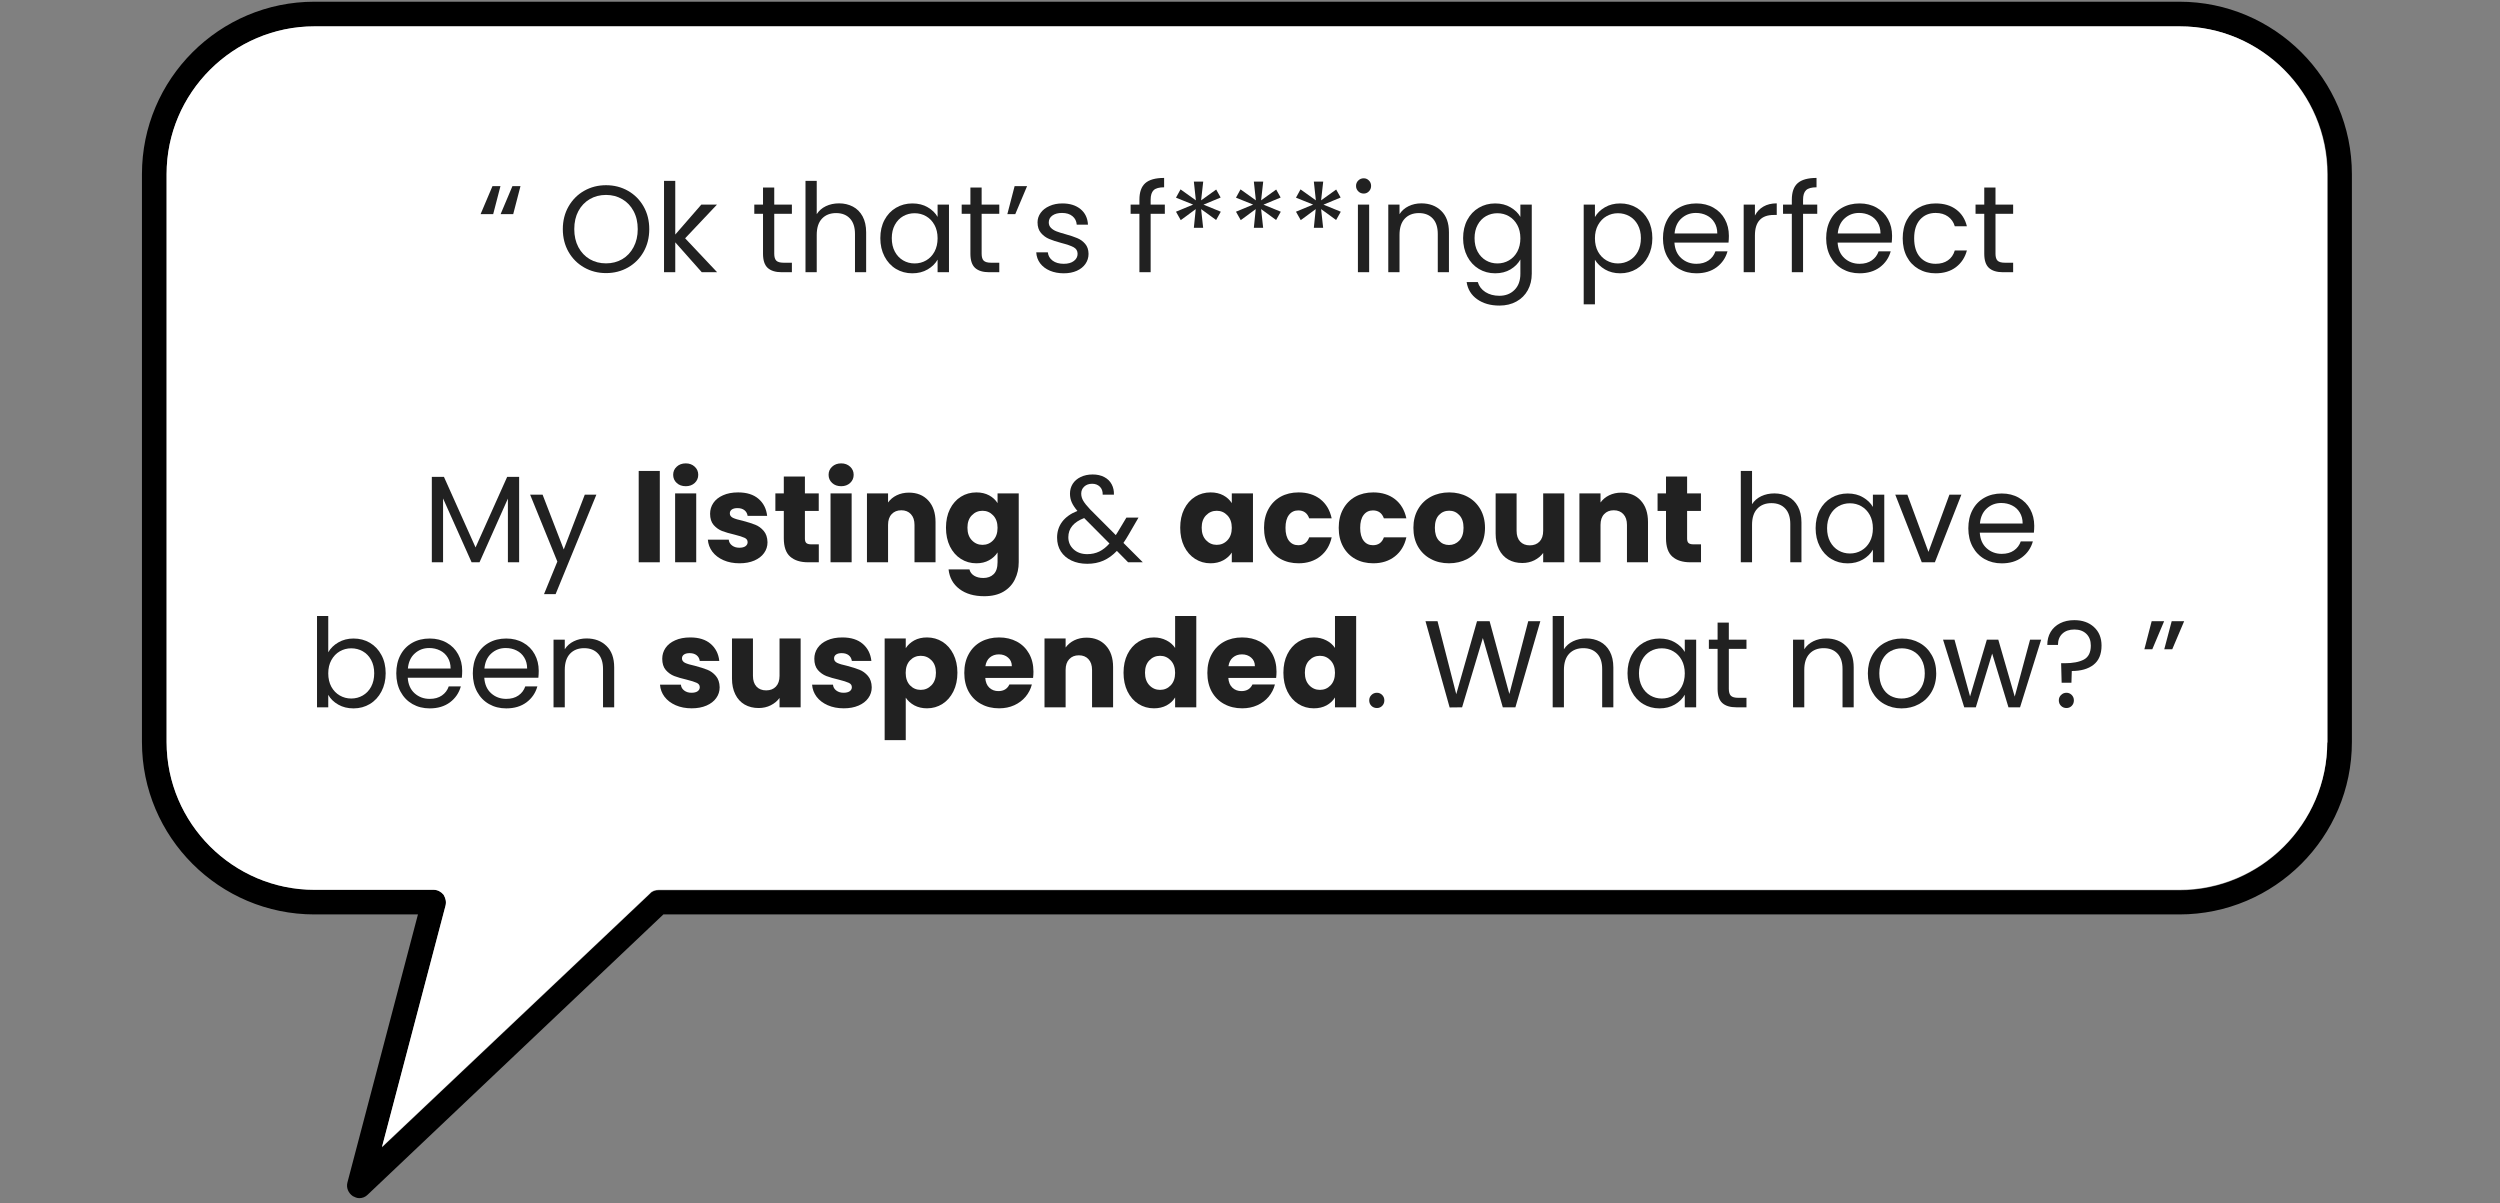
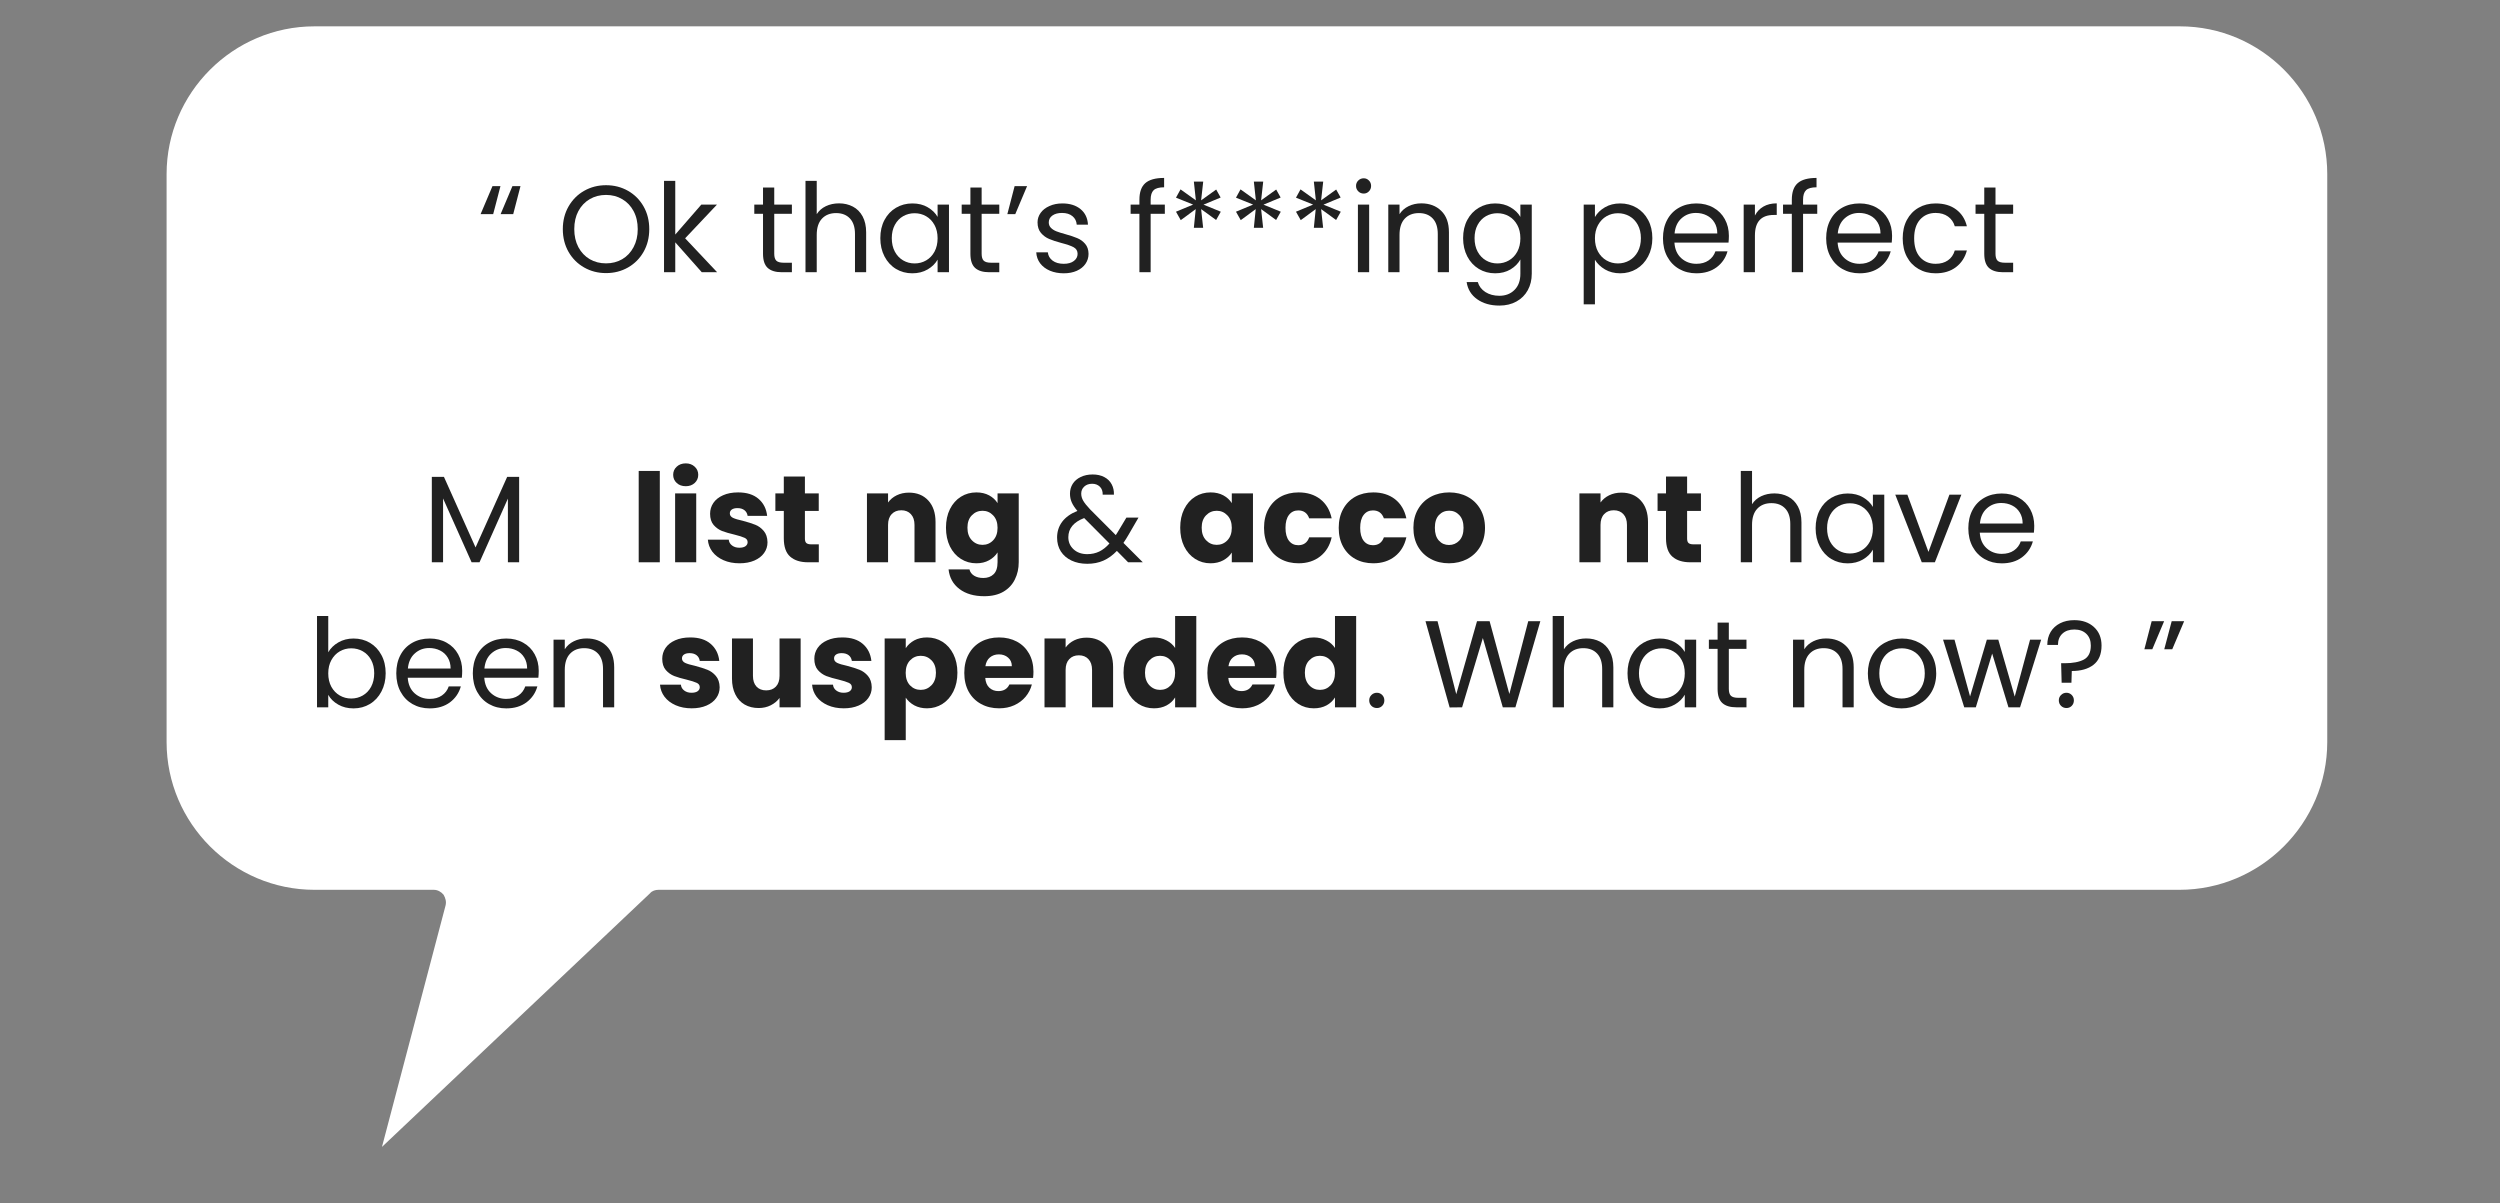
<svg xmlns="http://www.w3.org/2000/svg" width="723" viewBox="0 0 542.25 261" height="348" preserveAspectRatio="xMidYMid meet">
  <rect x="0" y="0" width="542.25" height="261" fill="#808080" stroke="none" />
  <defs>
    <g />
    <clipPath id="304ea29845">
      <path d="M 30.789 0.18 L 510.125 0.18 L 510.125 260 L 30.789 260 Z M 30.789 0.18 " clip-rule="nonzero" />
    </clipPath>
  </defs>
  <g clip-path="url(#304ea29845)">
-     <path fill="#000000" d="M 472.711 0.371 L 68.203 0.371 C 47.57 0.371 30.789 17.145 30.789 37.766 L 30.789 160.949 C 30.789 181.566 47.57 198.34 68.203 198.34 L 90.652 198.34 L 75.363 256.461 C 75.043 257.633 75.578 258.809 76.539 259.449 C 76.969 259.664 77.395 259.879 77.93 259.879 C 78.57 259.879 79.215 259.664 79.746 259.129 L 143.887 198.34 L 472.711 198.34 C 493.34 198.34 510.125 181.566 510.125 160.949 L 510.125 37.766 C 510.125 17.145 493.34 0.371 472.711 0.371 Z M 504.781 161.055 C 504.781 178.684 490.348 193.105 472.711 193.105 L 142.82 193.105 C 142.176 193.105 141.43 193.32 141 193.852 L 82.848 248.875 L 96.637 196.418 C 96.852 195.562 96.637 194.816 96.211 194.066 C 95.676 193.426 94.926 193 94.074 193 L 68.203 193 C 50.562 193 36.133 178.574 36.133 160.949 L 36.133 37.766 C 36.133 20.137 50.562 5.715 68.203 5.715 L 472.816 5.715 C 490.457 5.715 504.887 20.137 504.887 37.766 L 504.887 161.055 Z M 504.781 161.055 " fill-opacity="1" fill-rule="nonzero" />
-   </g>
+     </g>
  <path fill="#ffffff" d="M 504.781 37.766 L 504.781 160.949 C 504.781 178.574 490.348 193 472.711 193 L 142.82 193 C 142.176 193 141.43 193.211 141 193.746 L 82.848 248.766 L 96.637 196.418 C 96.852 195.562 96.637 194.816 96.211 194.066 C 95.676 193.426 94.926 193 94.074 193 L 68.203 193 C 50.562 193 36.133 178.574 36.133 160.949 L 36.133 37.766 C 36.133 20.137 50.562 5.715 68.203 5.715 L 472.816 5.715 C 490.457 5.715 504.781 20.137 504.781 37.766 Z M 504.781 37.766 " fill-opacity="1" fill-rule="nonzero" />
  <g fill="#212121" fill-opacity="1">
    <g transform="translate(103.596, 59.046)">
      <g>
        <path d="M 3.375 -12.594 L 0.641 -12.594 L 3.219 -18.672 L 4.953 -18.672 Z M 7.719 -12.594 L 4.984 -12.594 L 7.547 -18.672 L 9.297 -18.672 Z M 7.719 -12.594 " />
      </g>
    </g>
  </g>
  <g fill="#212121" fill-opacity="1">
    <g transform="translate(113.77, 59.046)">
      <g />
    </g>
  </g>
  <g fill="#212121" fill-opacity="1">
    <g transform="translate(120.919, 59.046)">
      <g>
        <path d="M 10.531 0.188 C 8.789 0.188 7.207 -0.219 5.781 -1.031 C 4.352 -1.844 3.223 -2.973 2.391 -4.422 C 1.566 -5.879 1.156 -7.52 1.156 -9.344 C 1.156 -11.164 1.566 -12.801 2.391 -14.25 C 3.223 -15.707 4.352 -16.844 5.781 -17.656 C 7.207 -18.469 8.789 -18.875 10.531 -18.875 C 12.281 -18.875 13.867 -18.469 15.297 -17.656 C 16.723 -16.844 17.848 -15.711 18.672 -14.266 C 19.492 -12.828 19.906 -11.188 19.906 -9.344 C 19.906 -7.508 19.492 -5.867 18.672 -4.422 C 17.848 -2.973 16.723 -1.844 15.297 -1.031 C 13.867 -0.219 12.281 0.188 10.531 0.188 Z M 10.531 -1.922 C 11.832 -1.922 13.004 -2.223 14.047 -2.828 C 15.086 -3.441 15.906 -4.312 16.5 -5.438 C 17.102 -6.562 17.406 -7.863 17.406 -9.344 C 17.406 -10.844 17.102 -12.148 16.5 -13.266 C 15.906 -14.379 15.086 -15.238 14.047 -15.844 C 13.016 -16.457 11.844 -16.766 10.531 -16.766 C 9.207 -16.766 8.023 -16.457 6.984 -15.844 C 5.953 -15.238 5.133 -14.379 4.531 -13.266 C 3.938 -12.148 3.641 -10.844 3.641 -9.344 C 3.641 -7.863 3.938 -6.562 4.531 -5.438 C 5.133 -4.312 5.957 -3.441 7 -2.828 C 8.039 -2.223 9.219 -1.922 10.531 -1.922 Z M 10.531 -1.922 " />
      </g>
    </g>
  </g>
  <g fill="#212121" fill-opacity="1">
    <g transform="translate(141.965, 59.046)">
      <g>
        <path d="M 10.25 0 L 4.5 -6.484 L 4.5 0 L 2.062 0 L 2.062 -19.812 L 4.5 -19.812 L 4.5 -8.172 L 10.156 -14.672 L 13.547 -14.672 L 6.641 -7.359 L 13.578 0 Z M 10.25 0 " />
      </g>
    </g>
  </g>
  <g fill="#212121" fill-opacity="1">
    <g transform="translate(155.754, 59.046)">
      <g />
    </g>
  </g>
  <g fill="#212121" fill-opacity="1">
    <g transform="translate(162.903, 59.046)">
      <g>
        <path d="M 5.031 -12.672 L 5.031 -4.016 C 5.031 -3.305 5.18 -2.801 5.484 -2.5 C 5.797 -2.207 6.32 -2.062 7.062 -2.062 L 8.859 -2.062 L 8.859 0 L 6.672 0 C 5.316 0 4.297 -0.312 3.609 -0.938 C 2.93 -1.562 2.594 -2.586 2.594 -4.016 L 2.594 -12.672 L 0.703 -12.672 L 0.703 -14.672 L 2.594 -14.672 L 2.594 -18.375 L 5.031 -18.375 L 5.031 -14.672 L 8.859 -14.672 L 8.859 -12.672 Z M 5.031 -12.672 " />
      </g>
    </g>
  </g>
  <g fill="#212121" fill-opacity="1">
    <g transform="translate(172.649, 59.046)">
      <g>
        <path d="M 9.344 -14.938 C 10.445 -14.938 11.445 -14.703 12.344 -14.234 C 13.238 -13.766 13.941 -13.055 14.453 -12.109 C 14.961 -11.16 15.219 -10.008 15.219 -8.656 L 15.219 0 L 12.797 0 L 12.797 -8.297 C 12.797 -9.766 12.43 -10.883 11.703 -11.656 C 10.973 -12.438 9.973 -12.828 8.703 -12.828 C 7.422 -12.828 6.398 -12.426 5.641 -11.625 C 4.879 -10.82 4.5 -9.648 4.5 -8.109 L 4.5 0 L 2.062 0 L 2.062 -19.812 L 4.5 -19.812 L 4.5 -12.594 C 4.977 -13.344 5.641 -13.922 6.484 -14.328 C 7.336 -14.734 8.289 -14.938 9.344 -14.938 Z M 9.344 -14.938 " />
      </g>
    </g>
  </g>
  <g fill="#212121" fill-opacity="1">
    <g transform="translate(189.786, 59.046)">
      <g>
        <path d="M 1.156 -7.391 C 1.156 -8.891 1.457 -10.207 2.062 -11.344 C 2.664 -12.477 3.5 -13.359 4.562 -13.984 C 5.625 -14.609 6.805 -14.922 8.109 -14.922 C 9.398 -14.922 10.516 -14.641 11.453 -14.078 C 12.398 -13.523 13.109 -12.832 13.578 -12 L 13.578 -14.672 L 16.047 -14.672 L 16.047 0 L 13.578 0 L 13.578 -2.734 C 13.098 -1.879 12.379 -1.172 11.422 -0.609 C 10.461 -0.047 9.352 0.234 8.094 0.234 C 6.789 0.234 5.609 -0.082 4.547 -0.719 C 3.492 -1.363 2.664 -2.266 2.062 -3.422 C 1.457 -4.586 1.156 -5.91 1.156 -7.391 Z M 13.578 -7.359 C 13.578 -8.473 13.352 -9.438 12.906 -10.25 C 12.457 -11.07 11.852 -11.703 11.094 -12.141 C 10.344 -12.578 9.508 -12.797 8.594 -12.797 C 7.688 -12.797 6.859 -12.582 6.109 -12.156 C 5.359 -11.727 4.758 -11.102 4.312 -10.281 C 3.863 -9.457 3.641 -8.492 3.641 -7.391 C 3.641 -6.266 3.863 -5.285 4.312 -4.453 C 4.758 -3.629 5.359 -3 6.109 -2.562 C 6.859 -2.125 7.688 -1.906 8.594 -1.906 C 9.508 -1.906 10.344 -2.125 11.094 -2.562 C 11.852 -3 12.457 -3.629 12.906 -4.453 C 13.352 -5.285 13.578 -6.254 13.578 -7.359 Z M 13.578 -7.359 " />
      </g>
    </g>
  </g>
  <g fill="#212121" fill-opacity="1">
    <g transform="translate(207.886, 59.046)">
      <g>
        <path d="M 5.031 -12.672 L 5.031 -4.016 C 5.031 -3.305 5.18 -2.801 5.484 -2.5 C 5.797 -2.207 6.32 -2.062 7.062 -2.062 L 8.859 -2.062 L 8.859 0 L 6.672 0 C 5.316 0 4.297 -0.312 3.609 -0.938 C 2.93 -1.562 2.594 -2.586 2.594 -4.016 L 2.594 -12.672 L 0.703 -12.672 L 0.703 -14.672 L 2.594 -14.672 L 2.594 -18.375 L 5.031 -18.375 L 5.031 -14.672 L 8.859 -14.672 L 8.859 -12.672 Z M 5.031 -12.672 " />
      </g>
    </g>
  </g>
  <g fill="#212121" fill-opacity="1">
    <g transform="translate(217.632, 59.046)">
      <g>
        <path d="M 2.438 -18.672 L 5.141 -18.672 L 2.578 -12.594 L 0.859 -12.594 Z M 2.438 -18.672 " />
      </g>
    </g>
  </g>
  <g fill="#212121" fill-opacity="1">
    <g transform="translate(223.496, 59.046)">
      <g>
        <path d="M 7.25 0.234 C 6.133 0.234 5.129 0.047 4.234 -0.328 C 3.336 -0.711 2.629 -1.25 2.109 -1.938 C 1.598 -2.625 1.316 -3.414 1.266 -4.312 L 3.781 -4.312 C 3.852 -3.582 4.195 -2.984 4.812 -2.516 C 5.426 -2.055 6.234 -1.828 7.234 -1.828 C 8.16 -1.828 8.891 -2.031 9.422 -2.438 C 9.961 -2.844 10.234 -3.359 10.234 -3.984 C 10.234 -4.629 9.945 -5.109 9.375 -5.422 C 8.801 -5.734 7.914 -6.039 6.719 -6.344 C 5.633 -6.633 4.75 -6.926 4.062 -7.219 C 3.375 -7.508 2.781 -7.945 2.281 -8.531 C 1.789 -9.113 1.547 -9.875 1.547 -10.812 C 1.547 -11.562 1.77 -12.25 2.219 -12.875 C 2.664 -13.5 3.301 -13.992 4.125 -14.359 C 4.945 -14.734 5.883 -14.922 6.938 -14.922 C 8.562 -14.922 9.875 -14.508 10.875 -13.688 C 11.875 -12.863 12.41 -11.738 12.484 -10.312 L 10.047 -10.312 C 9.992 -11.082 9.688 -11.695 9.125 -12.156 C 8.562 -12.625 7.805 -12.859 6.859 -12.859 C 5.984 -12.859 5.285 -12.672 4.766 -12.297 C 4.242 -11.922 3.984 -11.426 3.984 -10.812 C 3.984 -10.332 4.141 -9.938 4.453 -9.625 C 4.766 -9.312 5.156 -9.062 5.625 -8.875 C 6.102 -8.688 6.766 -8.477 7.609 -8.25 C 8.66 -7.957 9.516 -7.672 10.172 -7.391 C 10.836 -7.117 11.406 -6.707 11.875 -6.156 C 12.352 -5.602 12.598 -4.879 12.609 -3.984 C 12.609 -3.18 12.383 -2.457 11.938 -1.812 C 11.5 -1.176 10.875 -0.676 10.062 -0.312 C 9.25 0.051 8.312 0.234 7.25 0.234 Z M 7.25 0.234 " />
      </g>
    </g>
  </g>
  <g fill="#212121" fill-opacity="1">
    <g transform="translate(237.473, 59.046)">
      <g />
    </g>
  </g>
  <g fill="#212121" fill-opacity="1">
    <g transform="translate(244.622, 59.046)">
      <g>
        <path d="M 8.031 -12.672 L 4.953 -12.672 L 4.953 0 L 2.516 0 L 2.516 -12.672 L 0.609 -12.672 L 0.609 -14.672 L 2.516 -14.672 L 2.516 -15.719 C 2.516 -17.363 2.938 -18.562 3.781 -19.312 C 4.633 -20.07 6 -20.453 7.875 -20.453 L 7.875 -18.422 C 6.801 -18.422 6.047 -18.211 5.609 -17.797 C 5.172 -17.379 4.953 -16.688 4.953 -15.719 L 4.953 -14.672 L 8.031 -14.672 Z M 8.031 -12.672 " />
      </g>
    </g>
  </g>
  <g fill="#212121" fill-opacity="1">
    <g transform="translate(253.431, 59.046)">
      <g>
        <path d="M 10.359 -17.938 L 11.328 -16.203 L 7.609 -14.656 L 11.359 -13.125 L 10.344 -11.328 L 7.094 -13.688 L 7.531 -9.641 L 5.516 -9.641 L 5.922 -13.688 L 2.672 -11.297 L 1.641 -13.125 L 5.359 -14.672 L 1.641 -16.172 L 2.625 -17.969 L 5.953 -15.594 L 5.516 -19.656 L 7.547 -19.656 L 7.094 -15.594 Z M 10.359 -17.938 " />
      </g>
    </g>
  </g>
  <g fill="#212121" fill-opacity="1">
    <g transform="translate(266.444, 59.046)">
      <g>
        <path d="M 10.359 -17.938 L 11.328 -16.203 L 7.609 -14.656 L 11.359 -13.125 L 10.344 -11.328 L 7.094 -13.688 L 7.531 -9.641 L 5.516 -9.641 L 5.922 -13.688 L 2.672 -11.297 L 1.641 -13.125 L 5.359 -14.672 L 1.641 -16.172 L 2.625 -17.969 L 5.953 -15.594 L 5.516 -19.656 L 7.547 -19.656 L 7.094 -15.594 Z M 10.359 -17.938 " />
      </g>
    </g>
  </g>
  <g fill="#212121" fill-opacity="1">
    <g transform="translate(279.457, 59.046)">
      <g>
        <path d="M 10.359 -17.938 L 11.328 -16.203 L 7.609 -14.656 L 11.359 -13.125 L 10.344 -11.328 L 7.094 -13.688 L 7.531 -9.641 L 5.516 -9.641 L 5.922 -13.688 L 2.672 -11.297 L 1.641 -13.125 L 5.359 -14.672 L 1.641 -16.172 L 2.625 -17.969 L 5.953 -15.594 L 5.516 -19.656 L 7.547 -19.656 L 7.094 -15.594 Z M 10.359 -17.938 " />
      </g>
    </g>
  </g>
  <g fill="#212121" fill-opacity="1">
    <g transform="translate(292.469, 59.046)">
      <g>
        <path d="M 3.328 -17.062 C 2.859 -17.062 2.461 -17.223 2.141 -17.547 C 1.816 -17.867 1.656 -18.258 1.656 -18.719 C 1.656 -19.188 1.816 -19.578 2.141 -19.891 C 2.461 -20.211 2.859 -20.375 3.328 -20.375 C 3.766 -20.375 4.141 -20.211 4.453 -19.891 C 4.766 -19.578 4.922 -19.188 4.922 -18.719 C 4.922 -18.258 4.766 -17.867 4.453 -17.547 C 4.141 -17.223 3.766 -17.062 3.328 -17.062 Z M 4.5 -14.672 L 4.5 0 L 2.062 0 L 2.062 -14.672 Z M 4.5 -14.672 " />
      </g>
    </g>
  </g>
  <g fill="#212121" fill-opacity="1">
    <g transform="translate(299.056, 59.046)">
      <g>
        <path d="M 9.219 -14.938 C 11 -14.938 12.441 -14.395 13.547 -13.312 C 14.66 -12.238 15.219 -10.688 15.219 -8.656 L 15.219 0 L 12.797 0 L 12.797 -8.297 C 12.797 -9.766 12.43 -10.883 11.703 -11.656 C 10.973 -12.438 9.973 -12.828 8.703 -12.828 C 7.422 -12.828 6.398 -12.426 5.641 -11.625 C 4.879 -10.82 4.5 -9.648 4.5 -8.109 L 4.5 0 L 2.062 0 L 2.062 -14.672 L 4.5 -14.672 L 4.5 -12.594 C 4.977 -13.344 5.633 -13.922 6.469 -14.328 C 7.301 -14.734 8.219 -14.938 9.219 -14.938 Z M 9.219 -14.938 " />
      </g>
    </g>
  </g>
  <g fill="#212121" fill-opacity="1">
    <g transform="translate(316.192, 59.046)">
      <g>
        <path d="M 8.109 -14.922 C 9.379 -14.922 10.488 -14.641 11.438 -14.078 C 12.395 -13.523 13.109 -12.832 13.578 -12 L 13.578 -14.672 L 16.047 -14.672 L 16.047 0.328 C 16.047 1.66 15.758 2.848 15.188 3.891 C 14.613 4.941 13.797 5.758 12.734 6.344 C 11.672 6.938 10.438 7.234 9.031 7.234 C 7.102 7.234 5.492 6.773 4.203 5.859 C 2.922 4.953 2.16 3.711 1.922 2.141 L 4.344 2.141 C 4.602 3.035 5.148 3.754 5.984 4.297 C 6.828 4.836 7.844 5.109 9.031 5.109 C 10.363 5.109 11.453 4.688 12.297 3.844 C 13.148 3.008 13.578 1.836 13.578 0.328 L 13.578 -2.766 C 13.098 -1.898 12.383 -1.18 11.438 -0.609 C 10.488 -0.047 9.379 0.234 8.109 0.234 C 6.805 0.234 5.625 -0.082 4.562 -0.719 C 3.5 -1.363 2.664 -2.266 2.062 -3.422 C 1.457 -4.586 1.156 -5.91 1.156 -7.391 C 1.156 -8.891 1.457 -10.207 2.062 -11.344 C 2.664 -12.477 3.5 -13.359 4.562 -13.984 C 5.625 -14.609 6.805 -14.922 8.109 -14.922 Z M 13.578 -7.359 C 13.578 -8.473 13.352 -9.438 12.906 -10.25 C 12.457 -11.07 11.852 -11.703 11.094 -12.141 C 10.344 -12.578 9.508 -12.797 8.594 -12.797 C 7.688 -12.797 6.859 -12.582 6.109 -12.156 C 5.359 -11.727 4.758 -11.102 4.312 -10.281 C 3.863 -9.457 3.641 -8.492 3.641 -7.391 C 3.641 -6.266 3.863 -5.285 4.312 -4.453 C 4.758 -3.629 5.359 -3 6.109 -2.562 C 6.859 -2.125 7.688 -1.906 8.594 -1.906 C 9.508 -1.906 10.344 -2.125 11.094 -2.562 C 11.852 -3 12.457 -3.629 12.906 -4.453 C 13.352 -5.285 13.578 -6.254 13.578 -7.359 Z M 13.578 -7.359 " />
      </g>
    </g>
  </g>
  <g fill="#212121" fill-opacity="1">
    <g transform="translate(334.293, 59.046)">
      <g />
    </g>
  </g>
  <g fill="#212121" fill-opacity="1">
    <g transform="translate(341.442, 59.046)">
      <g>
        <path d="M 4.5 -11.969 C 4.977 -12.812 5.695 -13.516 6.656 -14.078 C 7.613 -14.641 8.723 -14.922 9.984 -14.922 C 11.285 -14.922 12.469 -14.609 13.531 -13.984 C 14.594 -13.359 15.426 -12.477 16.031 -11.344 C 16.645 -10.207 16.953 -8.891 16.953 -7.391 C 16.953 -5.91 16.645 -4.586 16.031 -3.422 C 15.426 -2.266 14.594 -1.363 13.531 -0.719 C 12.469 -0.082 11.285 0.234 9.984 0.234 C 8.734 0.234 7.629 -0.047 6.672 -0.609 C 5.723 -1.172 5 -1.867 4.5 -2.703 L 4.5 6.969 L 2.062 6.969 L 2.062 -14.672 L 4.5 -14.672 Z M 14.469 -7.391 C 14.469 -8.492 14.242 -9.457 13.797 -10.281 C 13.348 -11.102 12.742 -11.727 11.984 -12.156 C 11.223 -12.582 10.391 -12.797 9.484 -12.797 C 8.586 -12.797 7.758 -12.578 7 -12.141 C 6.238 -11.703 5.629 -11.066 5.172 -10.234 C 4.723 -9.41 4.5 -8.453 4.5 -7.359 C 4.5 -6.254 4.723 -5.285 5.172 -4.453 C 5.629 -3.629 6.238 -3 7 -2.562 C 7.758 -2.125 8.586 -1.906 9.484 -1.906 C 10.391 -1.906 11.223 -2.125 11.984 -2.562 C 12.742 -3 13.348 -3.629 13.797 -4.453 C 14.242 -5.285 14.469 -6.266 14.469 -7.391 Z M 14.469 -7.391 " />
      </g>
    </g>
  </g>
  <g fill="#212121" fill-opacity="1">
    <g transform="translate(359.542, 59.046)">
      <g>
        <path d="M 15.453 -7.906 C 15.453 -7.438 15.426 -6.941 15.375 -6.422 L 3.641 -6.422 C 3.734 -4.984 4.227 -3.859 5.125 -3.047 C 6.031 -2.234 7.125 -1.828 8.406 -1.828 C 9.457 -1.828 10.336 -2.07 11.047 -2.562 C 11.754 -3.051 12.25 -3.707 12.531 -4.531 L 15.156 -4.531 C 14.758 -3.113 13.973 -1.961 12.797 -1.078 C 11.617 -0.203 10.156 0.234 8.406 0.234 C 7.02 0.234 5.773 -0.078 4.672 -0.703 C 3.578 -1.328 2.719 -2.211 2.094 -3.359 C 1.469 -4.516 1.156 -5.848 1.156 -7.359 C 1.156 -8.879 1.457 -10.207 2.062 -11.344 C 2.664 -12.488 3.516 -13.367 4.609 -13.984 C 5.711 -14.609 6.977 -14.922 8.406 -14.922 C 9.801 -14.922 11.035 -14.613 12.109 -14 C 13.18 -13.395 14.004 -12.562 14.578 -11.5 C 15.16 -10.438 15.453 -9.238 15.453 -7.906 Z M 12.938 -8.406 C 12.938 -9.332 12.727 -10.129 12.312 -10.797 C 11.906 -11.473 11.348 -11.984 10.641 -12.328 C 9.941 -12.68 9.16 -12.859 8.297 -12.859 C 7.066 -12.859 6.02 -12.461 5.156 -11.672 C 4.289 -10.891 3.797 -9.801 3.672 -8.406 Z M 12.938 -8.406 " />
      </g>
    </g>
  </g>
  <g fill="#212121" fill-opacity="1">
    <g transform="translate(376.143, 59.046)">
      <g>
        <path d="M 4.5 -12.297 C 4.926 -13.129 5.535 -13.773 6.328 -14.234 C 7.129 -14.703 8.098 -14.938 9.234 -14.938 L 9.234 -12.422 L 8.594 -12.422 C 5.863 -12.422 4.5 -10.941 4.5 -7.984 L 4.5 0 L 2.062 0 L 2.062 -14.672 L 4.5 -14.672 Z M 4.5 -12.297 " />
      </g>
    </g>
  </g>
  <g fill="#212121" fill-opacity="1">
    <g transform="translate(386.13, 59.046)">
      <g>
        <path d="M 8.031 -12.672 L 4.953 -12.672 L 4.953 0 L 2.516 0 L 2.516 -12.672 L 0.609 -12.672 L 0.609 -14.672 L 2.516 -14.672 L 2.516 -15.719 C 2.516 -17.363 2.938 -18.562 3.781 -19.312 C 4.633 -20.07 6 -20.453 7.875 -20.453 L 7.875 -18.422 C 6.801 -18.422 6.047 -18.211 5.609 -17.797 C 5.172 -17.379 4.953 -16.688 4.953 -15.719 L 4.953 -14.672 L 8.031 -14.672 Z M 8.031 -12.672 " />
      </g>
    </g>
  </g>
  <g fill="#212121" fill-opacity="1">
    <g transform="translate(394.939, 59.046)">
      <g>
        <path d="M 15.453 -7.906 C 15.453 -7.438 15.426 -6.941 15.375 -6.422 L 3.641 -6.422 C 3.734 -4.984 4.227 -3.859 5.125 -3.047 C 6.031 -2.234 7.125 -1.828 8.406 -1.828 C 9.457 -1.828 10.336 -2.07 11.047 -2.562 C 11.754 -3.051 12.25 -3.707 12.531 -4.531 L 15.156 -4.531 C 14.758 -3.113 13.973 -1.961 12.797 -1.078 C 11.617 -0.203 10.156 0.234 8.406 0.234 C 7.02 0.234 5.773 -0.078 4.672 -0.703 C 3.578 -1.328 2.719 -2.211 2.094 -3.359 C 1.469 -4.516 1.156 -5.848 1.156 -7.359 C 1.156 -8.879 1.457 -10.207 2.062 -11.344 C 2.664 -12.488 3.516 -13.367 4.609 -13.984 C 5.711 -14.609 6.977 -14.922 8.406 -14.922 C 9.801 -14.922 11.035 -14.613 12.109 -14 C 13.18 -13.395 14.004 -12.562 14.578 -11.5 C 15.16 -10.438 15.453 -9.238 15.453 -7.906 Z M 12.938 -8.406 C 12.938 -9.332 12.727 -10.129 12.312 -10.797 C 11.906 -11.473 11.348 -11.984 10.641 -12.328 C 9.941 -12.68 9.16 -12.859 8.297 -12.859 C 7.066 -12.859 6.02 -12.461 5.156 -11.672 C 4.289 -10.891 3.797 -9.801 3.672 -8.406 Z M 12.938 -8.406 " />
      </g>
    </g>
  </g>
  <g fill="#212121" fill-opacity="1">
    <g transform="translate(411.54, 59.046)">
      <g>
        <path d="M 1.156 -7.359 C 1.156 -8.879 1.457 -10.207 2.062 -11.344 C 2.664 -12.477 3.508 -13.359 4.594 -13.984 C 5.676 -14.609 6.91 -14.922 8.297 -14.922 C 10.098 -14.922 11.582 -14.484 12.75 -13.609 C 13.926 -12.734 14.703 -11.52 15.078 -9.969 L 12.453 -9.969 C 12.203 -10.852 11.711 -11.555 10.984 -12.078 C 10.266 -12.598 9.367 -12.859 8.297 -12.859 C 6.91 -12.859 5.785 -12.379 4.922 -11.422 C 4.066 -10.461 3.641 -9.109 3.641 -7.359 C 3.641 -5.598 4.066 -4.234 4.922 -3.266 C 5.785 -2.305 6.91 -1.828 8.297 -1.828 C 9.367 -1.828 10.258 -2.078 10.969 -2.578 C 11.688 -3.078 12.18 -3.789 12.453 -4.719 L 15.078 -4.719 C 14.68 -3.219 13.895 -2.016 12.719 -1.109 C 11.539 -0.211 10.066 0.234 8.297 0.234 C 6.91 0.234 5.676 -0.078 4.594 -0.703 C 3.508 -1.328 2.664 -2.207 2.062 -3.344 C 1.457 -4.488 1.156 -5.828 1.156 -7.359 Z M 1.156 -7.359 " />
      </g>
    </g>
  </g>
  <g fill="#212121" fill-opacity="1">
    <g transform="translate(427.792, 59.046)">
      <g>
        <path d="M 5.031 -12.672 L 5.031 -4.016 C 5.031 -3.305 5.18 -2.801 5.484 -2.5 C 5.797 -2.207 6.32 -2.062 7.062 -2.062 L 8.859 -2.062 L 8.859 0 L 6.672 0 C 5.316 0 4.297 -0.312 3.609 -0.938 C 2.93 -1.562 2.594 -2.586 2.594 -4.016 L 2.594 -12.672 L 0.703 -12.672 L 0.703 -14.672 L 2.594 -14.672 L 2.594 -18.375 L 5.031 -18.375 L 5.031 -14.672 L 8.859 -14.672 L 8.859 -12.672 Z M 5.031 -12.672 " />
      </g>
    </g>
  </g>
  <g fill="#212121" fill-opacity="1">
    <g transform="translate(91.601, 121.959)">
      <g>
        <path d="M 21 -18.531 L 21 0 L 18.562 0 L 18.562 -13.812 L 12.406 0 L 10.688 0 L 4.5 -13.844 L 4.5 0 L 2.062 0 L 2.062 -18.531 L 4.688 -18.531 L 11.547 -3.219 L 18.406 -18.531 Z M 21 -18.531 " />
      </g>
    </g>
  </g>
  <g fill="#212121" fill-opacity="1">
    <g transform="translate(114.654, 121.959)">
      <g>
-         <path d="M 14.703 -14.672 L 5.859 6.906 L 3.344 6.906 L 6.234 -0.156 L 0.328 -14.672 L 3.031 -14.672 L 7.625 -2.781 L 12.188 -14.672 Z M 14.703 -14.672 " />
-       </g>
+         </g>
    </g>
  </g>
  <g fill="#212121" fill-opacity="1">
    <g transform="translate(129.729, 121.959)">
      <g />
    </g>
  </g>
  <g fill="#212121" fill-opacity="1">
    <g transform="translate(136.878, 121.959)">
      <g>
        <path d="M 6.234 -19.812 L 6.234 0 L 1.656 0 L 1.656 -19.812 Z M 6.234 -19.812 " />
      </g>
    </g>
  </g>
  <g fill="#212121" fill-opacity="1">
    <g transform="translate(144.777, 121.959)">
      <g>
        <path d="M 3.969 -16.5 C 3.164 -16.5 2.508 -16.734 2 -17.203 C 1.488 -17.68 1.234 -18.27 1.234 -18.969 C 1.234 -19.676 1.488 -20.266 2 -20.734 C 2.508 -21.211 3.164 -21.453 3.969 -21.453 C 4.75 -21.453 5.395 -21.211 5.906 -20.734 C 6.414 -20.266 6.672 -19.676 6.672 -18.969 C 6.672 -18.27 6.414 -17.68 5.906 -17.203 C 5.395 -16.734 4.75 -16.5 3.969 -16.5 Z M 6.234 -14.938 L 6.234 0 L 1.656 0 L 1.656 -14.938 Z M 6.234 -14.938 " />
      </g>
    </g>
  </g>
  <g fill="#212121" fill-opacity="1">
    <g transform="translate(152.675, 121.959)">
      <g>
        <path d="M 7.734 0.219 C 6.43 0.219 5.27 -0.004 4.25 -0.453 C 3.238 -0.898 2.438 -1.508 1.844 -2.281 C 1.258 -3.062 0.93 -3.938 0.859 -4.906 L 5.391 -4.906 C 5.441 -4.383 5.68 -3.961 6.109 -3.641 C 6.535 -3.316 7.062 -3.156 7.688 -3.156 C 8.258 -3.156 8.703 -3.266 9.016 -3.484 C 9.328 -3.711 9.484 -4.004 9.484 -4.359 C 9.484 -4.797 9.258 -5.113 8.812 -5.312 C 8.363 -5.52 7.641 -5.75 6.641 -6 C 5.566 -6.25 4.672 -6.508 3.953 -6.781 C 3.242 -7.062 2.629 -7.5 2.109 -8.094 C 1.598 -8.695 1.344 -9.508 1.344 -10.531 C 1.344 -11.383 1.578 -12.16 2.047 -12.859 C 2.523 -13.566 3.223 -14.125 4.141 -14.531 C 5.055 -14.945 6.148 -15.156 7.422 -15.156 C 9.297 -15.156 10.77 -14.691 11.844 -13.766 C 12.926 -12.836 13.551 -11.602 13.719 -10.062 L 9.484 -10.062 C 9.41 -10.582 9.18 -10.992 8.797 -11.297 C 8.41 -11.598 7.906 -11.75 7.281 -11.75 C 6.75 -11.75 6.336 -11.645 6.047 -11.438 C 5.766 -11.238 5.625 -10.961 5.625 -10.609 C 5.625 -10.18 5.848 -9.859 6.297 -9.641 C 6.754 -9.422 7.469 -9.207 8.438 -9 C 9.539 -8.707 10.441 -8.422 11.141 -8.141 C 11.836 -7.867 12.445 -7.426 12.969 -6.812 C 13.5 -6.195 13.773 -5.375 13.797 -4.344 C 13.797 -3.469 13.547 -2.688 13.047 -2 C 12.555 -1.312 11.852 -0.77 10.938 -0.375 C 10.02 0.02 8.953 0.219 7.734 0.219 Z M 7.734 0.219 " />
      </g>
    </g>
  </g>
  <g fill="#212121" fill-opacity="1">
    <g transform="translate(167.616, 121.959)">
      <g>
        <path d="M 9.984 -3.891 L 9.984 0 L 7.656 0 C 6 0 4.707 -0.406 3.781 -1.219 C 2.852 -2.031 2.391 -3.359 2.391 -5.203 L 2.391 -11.141 L 0.562 -11.141 L 0.562 -14.938 L 2.391 -14.938 L 2.391 -18.594 L 6.969 -18.594 L 6.969 -14.938 L 9.969 -14.938 L 9.969 -11.141 L 6.969 -11.141 L 6.969 -5.141 C 6.969 -4.691 7.07 -4.367 7.281 -4.172 C 7.5 -3.984 7.859 -3.891 8.359 -3.891 Z M 9.984 -3.891 " />
      </g>
    </g>
  </g>
  <g fill="#212121" fill-opacity="1">
    <g transform="translate(178.487, 121.959)">
      <g>
-         <path d="M 3.969 -16.5 C 3.164 -16.5 2.508 -16.734 2 -17.203 C 1.488 -17.68 1.234 -18.27 1.234 -18.969 C 1.234 -19.676 1.488 -20.266 2 -20.734 C 2.508 -21.211 3.164 -21.453 3.969 -21.453 C 4.75 -21.453 5.395 -21.211 5.906 -20.734 C 6.414 -20.266 6.672 -19.676 6.672 -18.969 C 6.672 -18.27 6.414 -17.68 5.906 -17.203 C 5.395 -16.734 4.75 -16.5 3.969 -16.5 Z M 6.234 -14.938 L 6.234 0 L 1.656 0 L 1.656 -14.938 Z M 6.234 -14.938 " />
-       </g>
+         </g>
    </g>
  </g>
  <g fill="#212121" fill-opacity="1">
    <g transform="translate(186.386, 121.959)">
      <g>
        <path d="M 10.766 -15.109 C 12.516 -15.109 13.91 -14.539 14.953 -13.406 C 16.004 -12.27 16.531 -10.711 16.531 -8.734 L 16.531 0 L 11.969 0 L 11.969 -8.109 C 11.969 -9.109 11.707 -9.883 11.188 -10.438 C 10.676 -11 9.984 -11.281 9.109 -11.281 C 8.234 -11.281 7.535 -11 7.016 -10.438 C 6.492 -9.883 6.234 -9.109 6.234 -8.109 L 6.234 0 L 1.656 0 L 1.656 -14.938 L 6.234 -14.938 L 6.234 -12.969 C 6.703 -13.625 7.328 -14.145 8.109 -14.531 C 8.898 -14.914 9.785 -15.109 10.766 -15.109 Z M 10.766 -15.109 " />
      </g>
    </g>
  </g>
  <g fill="#212121" fill-opacity="1">
    <g transform="translate(204.432, 121.959)">
      <g>
        <path d="M 7.344 -15.156 C 8.395 -15.156 9.316 -14.941 10.109 -14.516 C 10.898 -14.086 11.508 -13.523 11.938 -12.828 L 11.938 -14.938 L 16.531 -14.938 L 16.531 -0.031 C 16.531 1.344 16.254 2.586 15.703 3.703 C 15.16 4.828 14.332 5.719 13.219 6.375 C 12.102 7.031 10.711 7.359 9.047 7.359 C 6.836 7.359 5.047 6.836 3.672 5.797 C 2.297 4.754 1.508 3.336 1.312 1.547 L 5.844 1.547 C 5.977 2.117 6.312 2.57 6.844 2.906 C 7.383 3.238 8.051 3.406 8.844 3.406 C 9.781 3.406 10.531 3.129 11.094 2.578 C 11.656 2.035 11.938 1.164 11.938 -0.031 L 11.938 -2.141 C 11.5 -1.441 10.883 -0.875 10.094 -0.438 C 9.312 0 8.395 0.219 7.344 0.219 C 6.102 0.219 4.984 -0.098 3.984 -0.734 C 2.984 -1.367 2.191 -2.27 1.609 -3.438 C 1.035 -4.613 0.75 -5.969 0.75 -7.5 C 0.75 -9.031 1.035 -10.375 1.609 -11.531 C 2.191 -12.695 2.984 -13.594 3.984 -14.219 C 4.984 -14.844 6.102 -15.156 7.344 -15.156 Z M 11.938 -7.469 C 11.938 -8.613 11.617 -9.516 10.984 -10.172 C 10.359 -10.836 9.586 -11.172 8.672 -11.172 C 7.766 -11.172 6.992 -10.844 6.359 -10.188 C 5.723 -9.539 5.406 -8.645 5.406 -7.5 C 5.406 -6.352 5.723 -5.445 6.359 -4.781 C 6.992 -4.113 7.766 -3.781 8.672 -3.781 C 9.586 -3.781 10.359 -4.109 10.984 -4.766 C 11.617 -5.43 11.938 -6.332 11.938 -7.469 Z M 11.938 -7.469 " />
      </g>
    </g>
  </g>
  <g fill="#212121" fill-opacity="1">
    <g transform="translate(222.613, 121.959)">
      <g />
    </g>
  </g>
  <g fill="#212121" fill-opacity="1">
    <g transform="translate(228.298, 121.959)">
      <g>
        <path d="M 16.391 0 L 13.953 -2.469 C 13.047 -1.52 12.07 -0.816 11.031 -0.359 C 10 0.098 8.832 0.328 7.531 0.328 C 6.238 0.328 5.098 0.094 4.109 -0.375 C 3.117 -0.844 2.348 -1.504 1.797 -2.359 C 1.254 -3.211 0.984 -4.211 0.984 -5.359 C 0.984 -6.66 1.352 -7.805 2.094 -8.797 C 2.844 -9.785 3.941 -10.566 5.391 -11.141 C 4.816 -11.816 4.406 -12.441 4.156 -13.016 C 3.906 -13.586 3.781 -14.211 3.781 -14.891 C 3.781 -15.672 3.977 -16.379 4.375 -17.016 C 4.781 -17.648 5.359 -18.145 6.109 -18.5 C 6.859 -18.863 7.723 -19.047 8.703 -19.047 C 9.672 -19.047 10.508 -18.859 11.219 -18.484 C 11.938 -18.109 12.473 -17.582 12.828 -16.906 C 13.18 -16.238 13.344 -15.492 13.312 -14.672 L 10.875 -14.672 C 10.895 -15.41 10.688 -15.988 10.25 -16.406 C 9.82 -16.82 9.27 -17.031 8.594 -17.031 C 7.883 -17.031 7.312 -16.828 6.875 -16.422 C 6.438 -16.023 6.219 -15.516 6.219 -14.891 C 6.219 -14.359 6.363 -13.844 6.656 -13.344 C 6.945 -12.844 7.441 -12.223 8.141 -11.484 L 13.719 -5.891 L 14.188 -6.641 L 16.016 -9.688 L 18.641 -9.688 L 16.438 -5.891 C 16.133 -5.359 15.781 -4.797 15.375 -4.203 L 19.578 0 Z M 7.531 -1.766 C 8.488 -1.766 9.352 -1.953 10.125 -2.328 C 10.906 -2.703 11.645 -3.285 12.344 -4.078 L 6.859 -9.594 C 4.566 -8.719 3.422 -7.332 3.422 -5.438 C 3.422 -4.383 3.801 -3.508 4.562 -2.812 C 5.32 -2.113 6.312 -1.766 7.531 -1.766 Z M 7.531 -1.766 " />
      </g>
    </g>
  </g>
  <g fill="#212121" fill-opacity="1">
    <g transform="translate(248.085, 121.959)">
      <g />
    </g>
  </g>
  <g fill="#212121" fill-opacity="1">
    <g transform="translate(255.238, 121.959)">
      <g>
        <path d="M 0.75 -7.5 C 0.75 -9.031 1.035 -10.375 1.609 -11.531 C 2.191 -12.695 2.984 -13.594 3.984 -14.219 C 4.984 -14.844 6.102 -15.156 7.344 -15.156 C 8.395 -15.156 9.316 -14.941 10.109 -14.516 C 10.898 -14.086 11.508 -13.523 11.938 -12.828 L 11.938 -14.938 L 16.531 -14.938 L 16.531 0 L 11.938 0 L 11.938 -2.109 C 11.5 -1.422 10.879 -0.859 10.078 -0.422 C 9.285 0.004 8.363 0.219 7.312 0.219 C 6.094 0.219 4.984 -0.098 3.984 -0.734 C 2.984 -1.367 2.191 -2.27 1.609 -3.438 C 1.035 -4.613 0.75 -5.969 0.75 -7.5 Z M 11.938 -7.469 C 11.938 -8.613 11.617 -9.516 10.984 -10.172 C 10.359 -10.836 9.586 -11.172 8.672 -11.172 C 7.766 -11.172 6.992 -10.844 6.359 -10.188 C 5.723 -9.539 5.406 -8.645 5.406 -7.5 C 5.406 -6.352 5.723 -5.445 6.359 -4.781 C 6.992 -4.113 7.766 -3.781 8.672 -3.781 C 9.586 -3.781 10.359 -4.109 10.984 -4.766 C 11.617 -5.43 11.938 -6.332 11.938 -7.469 Z M 11.938 -7.469 " />
      </g>
    </g>
  </g>
  <g fill="#212121" fill-opacity="1">
    <g transform="translate(273.418, 121.959)">
      <g>
        <path d="M 0.75 -7.469 C 0.75 -9.02 1.066 -10.375 1.703 -11.531 C 2.336 -12.695 3.219 -13.594 4.344 -14.219 C 5.477 -14.844 6.781 -15.156 8.25 -15.156 C 10.125 -15.156 11.691 -14.664 12.953 -13.688 C 14.211 -12.707 15.035 -11.32 15.422 -9.531 L 10.547 -9.531 C 10.141 -10.676 9.348 -11.25 8.172 -11.25 C 7.328 -11.25 6.656 -10.922 6.156 -10.266 C 5.656 -9.617 5.406 -8.688 5.406 -7.469 C 5.406 -6.258 5.656 -5.328 6.156 -4.672 C 6.656 -4.023 7.328 -3.703 8.172 -3.703 C 9.348 -3.703 10.141 -4.27 10.547 -5.406 L 15.422 -5.406 C 15.035 -3.656 14.207 -2.281 12.938 -1.281 C 11.664 -0.281 10.102 0.219 8.25 0.219 C 6.781 0.219 5.477 -0.094 4.344 -0.719 C 3.219 -1.344 2.336 -2.234 1.703 -3.391 C 1.066 -4.555 0.75 -5.914 0.75 -7.469 Z M 0.75 -7.469 " />
      </g>
    </g>
  </g>
  <g fill="#212121" fill-opacity="1">
    <g transform="translate(289.617, 121.959)">
      <g>
        <path d="M 0.75 -7.469 C 0.75 -9.02 1.066 -10.375 1.703 -11.531 C 2.336 -12.695 3.219 -13.594 4.344 -14.219 C 5.477 -14.844 6.781 -15.156 8.25 -15.156 C 10.125 -15.156 11.691 -14.664 12.953 -13.688 C 14.211 -12.707 15.035 -11.32 15.422 -9.531 L 10.547 -9.531 C 10.141 -10.676 9.348 -11.25 8.172 -11.25 C 7.328 -11.25 6.656 -10.922 6.156 -10.266 C 5.656 -9.617 5.406 -8.688 5.406 -7.469 C 5.406 -6.258 5.656 -5.328 6.156 -4.672 C 6.656 -4.023 7.328 -3.703 8.172 -3.703 C 9.348 -3.703 10.141 -4.27 10.547 -5.406 L 15.422 -5.406 C 15.035 -3.656 14.207 -2.281 12.938 -1.281 C 11.664 -0.281 10.102 0.219 8.25 0.219 C 6.781 0.219 5.477 -0.094 4.344 -0.719 C 3.219 -1.344 2.336 -2.234 1.703 -3.391 C 1.066 -4.555 0.75 -5.914 0.75 -7.469 Z M 0.75 -7.469 " />
      </g>
    </g>
  </g>
  <g fill="#212121" fill-opacity="1">
    <g transform="translate(305.816, 121.959)">
      <g>
        <path d="M 8.469 0.219 C 7 0.219 5.68 -0.094 4.516 -0.719 C 3.348 -1.344 2.426 -2.234 1.75 -3.391 C 1.082 -4.555 0.75 -5.914 0.75 -7.469 C 0.75 -9.008 1.086 -10.363 1.766 -11.531 C 2.441 -12.695 3.367 -13.594 4.547 -14.219 C 5.734 -14.844 7.055 -15.156 8.516 -15.156 C 9.984 -15.156 11.305 -14.844 12.484 -14.219 C 13.66 -13.594 14.586 -12.695 15.266 -11.531 C 15.941 -10.363 16.281 -9.008 16.281 -7.469 C 16.281 -5.938 15.938 -4.582 15.25 -3.406 C 14.562 -2.238 13.625 -1.344 12.438 -0.719 C 11.25 -0.094 9.926 0.219 8.469 0.219 Z M 8.469 -3.75 C 9.344 -3.75 10.086 -4.066 10.703 -4.703 C 11.316 -5.348 11.625 -6.27 11.625 -7.469 C 11.625 -8.664 11.32 -9.582 10.719 -10.219 C 10.125 -10.863 9.391 -11.188 8.516 -11.188 C 7.617 -11.188 6.875 -10.867 6.281 -10.234 C 5.695 -9.609 5.406 -8.688 5.406 -7.469 C 5.406 -6.27 5.695 -5.348 6.281 -4.703 C 6.863 -4.066 7.594 -3.75 8.469 -3.75 Z M 8.469 -3.75 " />
      </g>
    </g>
  </g>
  <g fill="#212121" fill-opacity="1">
    <g transform="translate(322.872, 121.959)">
      <g>
+         </g>
+     </g>
+   </g>
+   <g fill="#212121" fill-opacity="1">
+     <g transform="translate(340.919, 121.959)">
+       <g>
+         <path d="M 10.766 -15.109 C 12.516 -15.109 13.91 -14.539 14.953 -13.406 C 16.004 -12.27 16.531 -10.711 16.531 -8.734 L 16.531 0 L 11.969 0 L 11.969 -8.109 C 11.969 -9.109 11.707 -9.883 11.188 -10.438 C 10.676 -11 9.984 -11.281 9.109 -11.281 C 8.234 -11.281 7.535 -11 7.016 -10.438 C 6.492 -9.883 6.234 -9.109 6.234 -8.109 L 6.234 0 L 1.656 0 L 1.656 -14.938 L 6.234 -14.938 L 6.234 -12.969 C 6.703 -13.625 7.328 -14.145 8.109 -14.531 C 8.898 -14.914 9.785 -15.109 10.766 -15.109 Z M 10.766 -15.109 " />
+       </g>
+     </g>
+   </g>
+   <g fill="#212121" fill-opacity="1">
+     <g transform="translate(358.965, 121.959)">
+       <g>
+         <path d="M 9.984 -3.891 L 9.984 0 L 7.656 0 C 6 0 4.707 -0.406 3.781 -1.219 C 2.852 -2.031 2.391 -3.359 2.391 -5.203 L 2.391 -11.141 L 0.562 -11.141 L 0.562 -14.938 L 2.391 -14.938 L 2.391 -18.594 L 6.969 -18.594 L 6.969 -14.938 L 9.969 -14.938 L 9.969 -11.141 L 6.969 -11.141 L 6.969 -5.141 C 6.969 -4.691 7.07 -4.367 7.281 -4.172 C 7.5 -3.984 7.859 -3.891 8.359 -3.891 Z M 9.984 -3.891 " />
+       </g>
+     </g>
+   </g>
+   <g fill="#212121" fill-opacity="1">
+     <g transform="translate(369.836, 121.959)">
+       <g />
+     </g>
+   </g>
+   <g fill="#212121" fill-opacity="1">
+     <g transform="translate(375.517, 121.959)">
+       <g>
+         <path d="M 9.344 -14.938 C 10.445 -14.938 11.445 -14.703 12.344 -14.234 C 13.238 -13.766 13.941 -13.055 14.453 -12.109 C 14.961 -11.16 15.219 -10.008 15.219 -8.656 L 15.219 0 L 12.797 0 L 12.797 -8.297 C 12.797 -9.766 12.43 -10.883 11.703 -11.656 C 10.973 -12.438 9.973 -12.828 8.703 -12.828 C 7.422 -12.828 6.398 -12.426 5.641 -11.625 C 4.879 -10.82 4.5 -9.648 4.5 -8.109 L 4.5 0 L 2.062 0 L 2.062 -19.812 L 4.5 -19.812 L 4.5 -12.594 C 4.977 -13.344 5.641 -13.922 6.484 -14.328 C 7.336 -14.734 8.289 -14.938 9.344 -14.938 Z M 9.344 -14.938 " />
+       </g>
+     </g>
+   </g>
+   <g fill="#212121" fill-opacity="1">
+     <g transform="translate(392.653, 121.959)">
+       <g>
+         <path d="M 1.156 -7.391 C 1.156 -8.891 1.457 -10.207 2.062 -11.344 C 2.664 -12.477 3.5 -13.359 4.562 -13.984 C 5.625 -14.609 6.805 -14.922 8.109 -14.922 C 9.398 -14.922 10.516 -14.641 11.453 -14.078 C 12.398 -13.523 13.109 -12.832 13.578 -12 L 13.578 -14.672 L 16.047 -14.672 L 16.047 0 L 13.578 0 L 13.578 -2.734 C 13.098 -1.879 12.379 -1.172 11.422 -0.609 C 10.461 -0.047 9.352 0.234 8.094 0.234 C 6.789 0.234 5.609 -0.082 4.547 -0.719 C 3.492 -1.363 2.664 -2.266 2.062 -3.422 C 1.457 -4.586 1.156 -5.91 1.156 -7.391 Z M 13.578 -7.359 C 13.578 -8.473 13.352 -9.438 12.906 -10.25 C 12.457 -11.07 11.852 -11.703 11.094 -12.141 C 10.344 -12.578 9.508 -12.797 8.594 -12.797 C 7.688 -12.797 6.859 -12.582 6.109 -12.156 C 5.359 -11.727 4.758 -11.102 4.312 -10.281 C 3.863 -9.457 3.641 -8.492 3.641 -7.391 C 3.641 -6.266 3.863 -5.285 4.312 -4.453 C 4.758 -3.629 5.359 -3 6.109 -2.562 C 6.859 -2.125 7.688 -1.906 8.594 -1.906 C 9.508 -1.906 10.344 -2.125 11.094 -2.562 C 11.852 -3 12.457 -3.629 12.906 -4.453 C 13.352 -5.285 13.578 -6.254 13.578 -7.359 Z M 13.578 -7.359 " />
+       </g>
+     </g>
+   </g>
+   <g fill="#212121" fill-opacity="1">
+     <g transform="translate(410.753, 121.959)">
+       <g>
+         <path d="M 7.531 -2.25 L 12.078 -14.672 L 14.672 -14.672 L 8.922 0 L 6.078 0 L 0.328 -14.672 L 2.953 -14.672 Z M 7.531 -2.25 " />
+       </g>
+     </g>
+   </g>
+   <g fill="#212121" fill-opacity="1">
+     <g transform="translate(425.774, 121.959)">
+       <g>
+         <path d="M 15.453 -7.906 C 15.453 -7.438 15.426 -6.941 15.375 -6.422 L 3.641 -6.422 C 3.734 -4.984 4.227 -3.859 5.125 -3.047 C 6.031 -2.234 7.125 -1.828 8.406 -1.828 C 9.457 -1.828 10.336 -2.07 11.047 -2.562 C 11.754 -3.051 12.25 -3.707 12.531 -4.531 L 15.156 -4.531 C 14.758 -3.113 13.973 -1.961 12.797 -1.078 C 11.617 -0.203 10.156 0.234 8.406 0.234 C 7.02 0.234 5.773 -0.078 4.672 -0.703 C 3.578 -1.328 2.719 -2.211 2.094 -3.359 C 1.469 -4.516 1.156 -5.848 1.156 -7.359 C 1.156 -8.879 1.457 -10.207 2.062 -11.344 C 2.664 -12.488 3.516 -13.367 4.609 -13.984 C 5.711 -14.609 6.977 -14.922 8.406 -14.922 C 9.801 -14.922 11.035 -14.613 12.109 -14 C 13.18 -13.395 14.004 -12.562 14.578 -11.5 C 15.16 -10.438 15.453 -9.238 15.453 -7.906 Z M 12.938 -8.406 C 12.938 -9.332 12.727 -10.129 12.312 -10.797 C 11.906 -11.473 11.348 -11.984 10.641 -12.328 C 9.941 -12.68 9.16 -12.859 8.297 -12.859 C 7.066 -12.859 6.02 -12.461 5.156 -11.672 C 4.289 -10.891 3.797 -9.801 3.672 -8.406 Z M 12.938 -8.406 " />
+       </g>
+     </g>
+   </g>
+   <g fill="#212121" fill-opacity="1">
+     <g transform="translate(442.385, 121.959)">
+       <g />
+     </g>
+   </g>
+   <g fill="#212121" fill-opacity="1">
+     <g transform="translate(66.698, 153.416)">
+       <g>
+         <path d="M 4.5 -11.938 C 5 -12.812 5.727 -13.523 6.688 -14.078 C 7.656 -14.641 8.754 -14.922 9.984 -14.922 C 11.305 -14.922 12.492 -14.609 13.547 -13.984 C 14.598 -13.359 15.426 -12.477 16.031 -11.344 C 16.645 -10.207 16.953 -8.891 16.953 -7.391 C 16.953 -5.91 16.645 -4.586 16.031 -3.422 C 15.426 -2.266 14.594 -1.363 13.531 -0.719 C 12.469 -0.082 11.285 0.234 9.984 0.234 C 8.723 0.234 7.613 -0.039 6.656 -0.594 C 5.695 -1.145 4.977 -1.848 4.5 -2.703 L 4.5 0 L 2.062 0 L 2.062 -19.812 L 4.5 -19.812 Z M 14.469 -7.391 C 14.469 -8.492 14.242 -9.457 13.797 -10.281 C 13.348 -11.102 12.742 -11.727 11.984 -12.156 C 11.223 -12.582 10.391 -12.797 9.484 -12.797 C 8.586 -12.797 7.758 -12.578 7 -12.141 C 6.238 -11.703 5.629 -11.066 5.172 -10.234 C 4.723 -9.41 4.5 -8.453 4.5 -7.359 C 4.5 -6.254 4.723 -5.285 5.172 -4.453 C 5.629 -3.629 6.238 -3 7 -2.562 C 7.758 -2.125 8.586 -1.906 9.484 -1.906 C 10.391 -1.906 11.223 -2.125 11.984 -2.562 C 12.742 -3 13.348 -3.629 13.797 -4.453 C 14.242 -5.285 14.469 -6.266 14.469 -7.391 Z M 14.469 -7.391 " />
+       </g>
+     </g>
+   </g>
+   <g fill="#212121" fill-opacity="1">
+     <g transform="translate(84.798, 153.416)">
+       <g>
+         <path d="M 15.453 -7.906 C 15.453 -7.438 15.426 -6.941 15.375 -6.422 L 3.641 -6.422 C 3.734 -4.984 4.227 -3.859 5.125 -3.047 C 6.031 -2.234 7.125 -1.828 8.406 -1.828 C 9.457 -1.828 10.336 -2.07 11.047 -2.562 C 11.754 -3.051 12.25 -3.707 12.531 -4.531 L 15.156 -4.531 C 14.758 -3.113 13.973 -1.961 12.797 -1.078 C 11.617 -0.203 10.156 0.234 8.406 0.234 C 7.02 0.234 5.773 -0.078 4.672 -0.703 C 3.578 -1.328 2.719 -2.211 2.094 -3.359 C 1.469 -4.516 1.156 -5.848 1.156 -7.359 C 1.156 -8.879 1.457 -10.207 2.062 -11.344 C 2.664 -12.488 3.516 -13.367 4.609 -13.984 C 5.711 -14.609 6.977 -14.922 8.406 -14.922 C 9.801 -14.922 11.035 -14.613 12.109 -14 C 13.18 -13.395 14.004 -12.562 14.578 -11.5 C 15.16 -10.438 15.453 -9.238 15.453 -7.906 Z M 12.938 -8.406 C 12.938 -9.332 12.727 -10.129 12.312 -10.797 C 11.906 -11.473 11.348 -11.984 10.641 -12.328 C 9.941 -12.68 9.16 -12.859 8.297 -12.859 C 7.066 -12.859 6.02 -12.461 5.156 -11.672 C 4.289 -10.891 3.797 -9.801 3.672 -8.406 Z M 12.938 -8.406 " />
+       </g>
+     </g>
+   </g>
+   <g fill="#212121" fill-opacity="1">
+     <g transform="translate(101.398, 153.416)">
+       <g>
+         <path d="M 15.453 -7.906 C 15.453 -7.438 15.426 -6.941 15.375 -6.422 L 3.641 -6.422 C 3.734 -4.984 4.227 -3.859 5.125 -3.047 C 6.031 -2.234 7.125 -1.828 8.406 -1.828 C 9.457 -1.828 10.336 -2.07 11.047 -2.562 C 11.754 -3.051 12.25 -3.707 12.531 -4.531 L 15.156 -4.531 C 14.758 -3.113 13.973 -1.961 12.797 -1.078 C 11.617 -0.203 10.156 0.234 8.406 0.234 C 7.02 0.234 5.773 -0.078 4.672 -0.703 C 3.578 -1.328 2.719 -2.211 2.094 -3.359 C 1.469 -4.516 1.156 -5.848 1.156 -7.359 C 1.156 -8.879 1.457 -10.207 2.062 -11.344 C 2.664 -12.488 3.516 -13.367 4.609 -13.984 C 5.711 -14.609 6.977 -14.922 8.406 -14.922 C 9.801 -14.922 11.035 -14.613 12.109 -14 C 13.18 -13.395 14.004 -12.562 14.578 -11.5 C 15.16 -10.438 15.453 -9.238 15.453 -7.906 Z M 12.938 -8.406 C 12.938 -9.332 12.727 -10.129 12.312 -10.797 C 11.906 -11.473 11.348 -11.984 10.641 -12.328 C 9.941 -12.68 9.16 -12.859 8.297 -12.859 C 7.066 -12.859 6.02 -12.461 5.156 -11.672 C 4.289 -10.891 3.797 -9.801 3.672 -8.406 Z M 12.938 -8.406 " />
+       </g>
+     </g>
+   </g>
+   <g fill="#212121" fill-opacity="1">
+     <g transform="translate(117.999, 153.416)">
+       <g>
+         <path d="M 9.219 -14.938 C 11 -14.938 12.441 -14.395 13.547 -13.312 C 14.66 -12.238 15.219 -10.688 15.219 -8.656 L 15.219 0 L 12.797 0 L 12.797 -8.297 C 12.797 -9.766 12.43 -10.883 11.703 -11.656 C 10.973 -12.438 9.973 -12.828 8.703 -12.828 C 7.422 -12.828 6.398 -12.426 5.641 -11.625 C 4.879 -10.82 4.5 -9.648 4.5 -8.109 L 4.5 0 L 2.062 0 L 2.062 -14.672 L 4.5 -14.672 L 4.5 -12.594 C 4.977 -13.344 5.633 -13.922 6.469 -14.328 C 7.301 -14.734 8.219 -14.938 9.219 -14.938 Z M 9.219 -14.938 " />
+       </g>
+     </g>
+   </g>
+   <g fill="#212121" fill-opacity="1">
+     <g transform="translate(135.135, 153.416)">
+       <g />
+     </g>
+   </g>
+   <g fill="#212121" fill-opacity="1">
+     <g transform="translate(142.296, 153.416)">
+       <g>
+         <path d="M 7.734 0.219 C 6.43 0.219 5.27 -0.004 4.25 -0.453 C 3.238 -0.898 2.438 -1.508 1.844 -2.281 C 1.258 -3.062 0.93 -3.938 0.859 -4.906 L 5.391 -4.906 C 5.441 -4.383 5.68 -3.961 6.109 -3.641 C 6.535 -3.316 7.062 -3.156 7.688 -3.156 C 8.258 -3.156 8.703 -3.266 9.016 -3.484 C 9.328 -3.711 9.484 -4.004 9.484 -4.359 C 9.484 -4.797 9.258 -5.113 8.812 -5.312 C 8.363 -5.52 7.641 -5.75 6.641 -6 C 5.566 -6.25 4.672 -6.508 3.953 -6.781 C 3.242 -7.062 2.629 -7.5 2.109 -8.094 C 1.598 -8.695 1.344 -9.508 1.344 -10.531 C 1.344 -11.383 1.578 -12.16 2.047 -12.859 C 2.523 -13.566 3.223 -14.125 4.141 -14.531 C 5.055 -14.945 6.148 -15.156 7.422 -15.156 C 9.297 -15.156 10.77 -14.691 11.844 -13.766 C 12.926 -12.836 13.551 -11.602 13.719 -10.062 L 9.484 -10.062 C 9.41 -10.582 9.18 -10.992 8.797 -11.297 C 8.41 -11.598 7.906 -11.75 7.281 -11.75 C 6.75 -11.75 6.336 -11.645 6.047 -11.438 C 5.766 -11.238 5.625 -10.961 5.625 -10.609 C 5.625 -10.18 5.848 -9.859 6.297 -9.641 C 6.754 -9.422 7.469 -9.207 8.438 -9 C 9.539 -8.707 10.441 -8.422 11.141 -8.141 C 11.836 -7.867 12.445 -7.426 12.969 -6.812 C 13.5 -6.195 13.773 -5.375 13.797 -4.344 C 13.797 -3.469 13.547 -2.688 13.047 -2 C 12.555 -1.312 11.852 -0.77 10.938 -0.375 C 10.02 0.02 8.953 0.219 7.734 0.219 Z M 7.734 0.219 " />
+       </g>
+     </g>
+   </g>
+   <g fill="#212121" fill-opacity="1">
+     <g transform="translate(157.237, 153.416)">
+       <g>
        <path d="M 16.422 -14.938 L 16.422 0 L 11.844 0 L 11.844 -2.031 C 11.375 -1.375 10.738 -0.844 9.938 -0.438 C 9.145 -0.039 8.27 0.156 7.312 0.156 C 6.164 0.156 5.156 -0.094 4.281 -0.594 C 3.406 -1.102 2.727 -1.844 2.25 -2.812 C 1.77 -3.781 1.531 -4.914 1.531 -6.219 L 1.531 -14.938 L 6.078 -14.938 L 6.078 -6.828 C 6.078 -5.828 6.332 -5.051 6.844 -4.5 C 7.363 -3.945 8.062 -3.672 8.938 -3.672 C 9.832 -3.672 10.539 -3.945 11.062 -4.5 C 11.582 -5.051 11.844 -5.828 11.844 -6.828 L 11.844 -14.938 Z M 16.422 -14.938 " />
      </g>
    </g>
  </g>
  <g fill="#212121" fill-opacity="1">
-     <g transform="translate(340.919, 121.959)">
+     <g transform="translate(175.283, 153.416)">
+       <g>
+         <path d="M 7.734 0.219 C 6.43 0.219 5.27 -0.004 4.25 -0.453 C 3.238 -0.898 2.438 -1.508 1.844 -2.281 C 1.258 -3.062 0.93 -3.938 0.859 -4.906 L 5.391 -4.906 C 5.441 -4.383 5.68 -3.961 6.109 -3.641 C 6.535 -3.316 7.062 -3.156 7.688 -3.156 C 8.258 -3.156 8.703 -3.266 9.016 -3.484 C 9.328 -3.711 9.484 -4.004 9.484 -4.359 C 9.484 -4.797 9.258 -5.113 8.812 -5.312 C 8.363 -5.52 7.641 -5.75 6.641 -6 C 5.566 -6.25 4.672 -6.508 3.953 -6.781 C 3.242 -7.062 2.629 -7.5 2.109 -8.094 C 1.598 -8.695 1.344 -9.508 1.344 -10.531 C 1.344 -11.383 1.578 -12.16 2.047 -12.859 C 2.523 -13.566 3.223 -14.125 4.141 -14.531 C 5.055 -14.945 6.148 -15.156 7.422 -15.156 C 9.297 -15.156 10.77 -14.691 11.844 -13.766 C 12.926 -12.836 13.551 -11.602 13.719 -10.062 L 9.484 -10.062 C 9.41 -10.582 9.18 -10.992 8.797 -11.297 C 8.41 -11.598 7.906 -11.75 7.281 -11.75 C 6.75 -11.75 6.336 -11.645 6.047 -11.438 C 5.766 -11.238 5.625 -10.961 5.625 -10.609 C 5.625 -10.18 5.848 -9.859 6.297 -9.641 C 6.754 -9.422 7.469 -9.207 8.438 -9 C 9.539 -8.707 10.441 -8.422 11.141 -8.141 C 11.836 -7.867 12.445 -7.426 12.969 -6.812 C 13.5 -6.195 13.773 -5.375 13.797 -4.344 C 13.797 -3.469 13.547 -2.688 13.047 -2 C 12.555 -1.312 11.852 -0.77 10.938 -0.375 C 10.02 0.02 8.953 0.219 7.734 0.219 Z M 7.734 0.219 " />
+       </g>
+     </g>
+   </g>
+   <g fill="#212121" fill-opacity="1">
+     <g transform="translate(190.224, 153.416)">
+       <g>
+         <path d="M 6.234 -12.828 C 6.68 -13.523 7.297 -14.086 8.078 -14.516 C 8.867 -14.941 9.789 -15.156 10.844 -15.156 C 12.07 -15.156 13.188 -14.844 14.188 -14.219 C 15.188 -13.594 15.977 -12.695 16.562 -11.531 C 17.145 -10.375 17.438 -9.031 17.438 -7.5 C 17.438 -5.969 17.145 -4.613 16.562 -3.438 C 15.977 -2.27 15.188 -1.367 14.188 -0.734 C 13.188 -0.098 12.07 0.219 10.844 0.219 C 9.812 0.219 8.895 0.004 8.094 -0.422 C 7.301 -0.859 6.68 -1.414 6.234 -2.094 L 6.234 7.125 L 1.656 7.125 L 1.656 -14.938 L 6.234 -14.938 Z M 12.781 -7.5 C 12.781 -8.645 12.461 -9.539 11.828 -10.188 C 11.191 -10.844 10.41 -11.172 9.484 -11.172 C 8.566 -11.172 7.789 -10.836 7.156 -10.172 C 6.531 -9.516 6.219 -8.613 6.219 -7.469 C 6.219 -6.332 6.531 -5.43 7.156 -4.766 C 7.789 -4.109 8.566 -3.781 9.484 -3.781 C 10.391 -3.781 11.164 -4.113 11.812 -4.781 C 12.457 -5.445 12.781 -6.352 12.781 -7.5 Z M 12.781 -7.5 " />
+       </g>
+     </g>
+   </g>
+   <g fill="#212121" fill-opacity="1">
+     <g transform="translate(208.405, 153.416)">
+       <g>
+         <path d="M 15.75 -7.719 C 15.75 -7.281 15.723 -6.832 15.672 -6.375 L 5.297 -6.375 C 5.367 -5.445 5.664 -4.738 6.188 -4.25 C 6.719 -3.758 7.367 -3.516 8.141 -3.516 C 9.285 -3.516 10.082 -3.992 10.531 -4.953 L 15.406 -4.953 C 15.156 -3.973 14.703 -3.086 14.047 -2.297 C 13.391 -1.516 12.57 -0.898 11.594 -0.453 C 10.613 -0.004 9.516 0.219 8.297 0.219 C 6.836 0.219 5.535 -0.094 4.391 -0.719 C 3.242 -1.344 2.348 -2.234 1.703 -3.391 C 1.066 -4.555 0.75 -5.914 0.75 -7.469 C 0.75 -9.02 1.066 -10.375 1.703 -11.531 C 2.336 -12.695 3.223 -13.594 4.359 -14.219 C 5.504 -14.844 6.816 -15.156 8.297 -15.156 C 9.742 -15.156 11.031 -14.852 12.156 -14.25 C 13.281 -13.645 14.16 -12.781 14.797 -11.656 C 15.43 -10.531 15.75 -9.219 15.75 -7.719 Z M 11.062 -8.922 C 11.062 -9.703 10.789 -10.32 10.25 -10.781 C 9.719 -11.25 9.051 -11.484 8.25 -11.484 C 7.477 -11.484 6.828 -11.258 6.297 -10.812 C 5.773 -10.375 5.453 -9.742 5.328 -8.922 Z M 11.062 -8.922 " />
+       </g>
+     </g>
+   </g>
+   <g fill="#212121" fill-opacity="1">
+     <g transform="translate(224.898, 153.416)">
      <g>
        <path d="M 10.766 -15.109 C 12.516 -15.109 13.91 -14.539 14.953 -13.406 C 16.004 -12.27 16.531 -10.711 16.531 -8.734 L 16.531 0 L 11.969 0 L 11.969 -8.109 C 11.969 -9.109 11.707 -9.883 11.188 -10.438 C 10.676 -11 9.984 -11.281 9.109 -11.281 C 8.234 -11.281 7.535 -11 7.016 -10.438 C 6.492 -9.883 6.234 -9.109 6.234 -8.109 L 6.234 0 L 1.656 0 L 1.656 -14.938 L 6.234 -14.938 L 6.234 -12.969 C 6.703 -13.625 7.328 -14.145 8.109 -14.531 C 8.898 -14.914 9.785 -15.109 10.766 -15.109 Z M 10.766 -15.109 " />
      </g>
    </g>
  </g>
  <g fill="#212121" fill-opacity="1">
-     <g transform="translate(358.965, 121.959)">
-       <g>
-         <path d="M 9.984 -3.891 L 9.984 0 L 7.656 0 C 6 0 4.707 -0.406 3.781 -1.219 C 2.852 -2.031 2.391 -3.359 2.391 -5.203 L 2.391 -11.141 L 0.562 -11.141 L 0.562 -14.938 L 2.391 -14.938 L 2.391 -18.594 L 6.969 -18.594 L 6.969 -14.938 L 9.969 -14.938 L 9.969 -11.141 L 6.969 -11.141 L 6.969 -5.141 C 6.969 -4.691 7.07 -4.367 7.281 -4.172 C 7.5 -3.984 7.859 -3.891 8.359 -3.891 Z M 9.984 -3.891 " />
-       </g>
-     </g>
-   </g>
-   <g fill="#212121" fill-opacity="1">
-     <g transform="translate(369.836, 121.959)">
-       <g />
-     </g>
-   </g>
-   <g fill="#212121" fill-opacity="1">
-     <g transform="translate(375.517, 121.959)">
+     <g transform="translate(242.945, 153.416)">
+       <g>
+         <path d="M 0.75 -7.5 C 0.75 -9.031 1.035 -10.375 1.609 -11.531 C 2.191 -12.695 2.984 -13.594 3.984 -14.219 C 4.984 -14.844 6.102 -15.156 7.344 -15.156 C 8.32 -15.156 9.219 -14.945 10.031 -14.531 C 10.844 -14.125 11.477 -13.57 11.938 -12.875 L 11.938 -19.812 L 16.531 -19.812 L 16.531 0 L 11.938 0 L 11.938 -2.141 C 11.508 -1.43 10.898 -0.859 10.109 -0.422 C 9.316 0.004 8.395 0.219 7.344 0.219 C 6.102 0.219 4.984 -0.098 3.984 -0.734 C 2.984 -1.367 2.191 -2.27 1.609 -3.438 C 1.035 -4.613 0.75 -5.969 0.75 -7.5 Z M 11.938 -7.469 C 11.938 -8.613 11.617 -9.516 10.984 -10.172 C 10.359 -10.836 9.586 -11.172 8.672 -11.172 C 7.766 -11.172 6.992 -10.844 6.359 -10.188 C 5.723 -9.539 5.406 -8.645 5.406 -7.5 C 5.406 -6.352 5.723 -5.445 6.359 -4.781 C 6.992 -4.113 7.766 -3.781 8.672 -3.781 C 9.586 -3.781 10.359 -4.109 10.984 -4.766 C 11.617 -5.43 11.938 -6.332 11.938 -7.469 Z M 11.938 -7.469 " />
+       </g>
+     </g>
+   </g>
+   <g fill="#212121" fill-opacity="1">
+     <g transform="translate(261.125, 153.416)">
+       <g>
+         <path d="M 15.75 -7.719 C 15.75 -7.281 15.723 -6.832 15.672 -6.375 L 5.297 -6.375 C 5.367 -5.445 5.664 -4.738 6.188 -4.25 C 6.719 -3.758 7.367 -3.516 8.141 -3.516 C 9.285 -3.516 10.082 -3.992 10.531 -4.953 L 15.406 -4.953 C 15.156 -3.973 14.703 -3.086 14.047 -2.297 C 13.391 -1.516 12.57 -0.898 11.594 -0.453 C 10.613 -0.004 9.516 0.219 8.297 0.219 C 6.836 0.219 5.535 -0.094 4.391 -0.719 C 3.242 -1.344 2.348 -2.234 1.703 -3.391 C 1.066 -4.555 0.75 -5.914 0.75 -7.469 C 0.75 -9.02 1.066 -10.375 1.703 -11.531 C 2.336 -12.695 3.223 -13.594 4.359 -14.219 C 5.504 -14.844 6.816 -15.156 8.297 -15.156 C 9.742 -15.156 11.031 -14.852 12.156 -14.25 C 13.281 -13.645 14.16 -12.781 14.797 -11.656 C 15.43 -10.531 15.75 -9.219 15.75 -7.719 Z M 11.062 -8.922 C 11.062 -9.703 10.789 -10.32 10.25 -10.781 C 9.719 -11.25 9.051 -11.484 8.25 -11.484 C 7.477 -11.484 6.828 -11.258 6.297 -10.812 C 5.773 -10.375 5.453 -9.742 5.328 -8.922 Z M 11.062 -8.922 " />
+       </g>
+     </g>
+   </g>
+   <g fill="#212121" fill-opacity="1">
+     <g transform="translate(277.619, 153.416)">
+       <g>
+         <path d="M 0.75 -7.5 C 0.75 -9.031 1.035 -10.375 1.609 -11.531 C 2.191 -12.695 2.984 -13.594 3.984 -14.219 C 4.984 -14.844 6.102 -15.156 7.344 -15.156 C 8.32 -15.156 9.219 -14.945 10.031 -14.531 C 10.844 -14.125 11.477 -13.57 11.938 -12.875 L 11.938 -19.812 L 16.531 -19.812 L 16.531 0 L 11.938 0 L 11.938 -2.141 C 11.508 -1.43 10.898 -0.859 10.109 -0.422 C 9.316 0.004 8.395 0.219 7.344 0.219 C 6.102 0.219 4.984 -0.098 3.984 -0.734 C 2.984 -1.367 2.191 -2.27 1.609 -3.438 C 1.035 -4.613 0.75 -5.969 0.75 -7.5 Z M 11.938 -7.469 C 11.938 -8.613 11.617 -9.516 10.984 -10.172 C 10.359 -10.836 9.586 -11.172 8.672 -11.172 C 7.766 -11.172 6.992 -10.844 6.359 -10.188 C 5.723 -9.539 5.406 -8.645 5.406 -7.5 C 5.406 -6.352 5.723 -5.445 6.359 -4.781 C 6.992 -4.113 7.766 -3.781 8.672 -3.781 C 9.586 -3.781 10.359 -4.109 10.984 -4.766 C 11.617 -5.43 11.938 -6.332 11.938 -7.469 Z M 11.938 -7.469 " />
+       </g>
+     </g>
+   </g>
+   <g fill="#212121" fill-opacity="1">
+     <g transform="translate(295.81, 153.416)">
+       <g>
+         <path d="M 2.844 0.156 C 2.375 0.156 1.977 0 1.656 -0.312 C 1.332 -0.633 1.172 -1.031 1.172 -1.5 C 1.172 -1.969 1.332 -2.359 1.656 -2.672 C 1.977 -2.992 2.375 -3.156 2.844 -3.156 C 3.289 -3.156 3.672 -2.992 3.984 -2.672 C 4.297 -2.359 4.453 -1.969 4.453 -1.5 C 4.453 -1.031 4.297 -0.633 3.984 -0.312 C 3.672 0 3.289 0.156 2.844 0.156 Z M 2.844 0.156 " />
+       </g>
+     </g>
+   </g>
+   <g fill="#212121" fill-opacity="1">
+     <g transform="translate(301.433, 153.416)">
+       <g />
+     </g>
+   </g>
+   <g fill="#212121" fill-opacity="1">
+     <g transform="translate(308.582, 153.416)">
+       <g>
+         <path d="M 25.516 -18.672 L 20.109 0 L 17.375 0 L 13.047 -15.031 L 8.547 0 L 5.844 0.031 L 0.609 -18.672 L 3.219 -18.672 L 7.281 -2.844 L 11.781 -18.672 L 14.516 -18.672 L 18.797 -2.891 L 22.891 -18.672 Z M 25.516 -18.672 " />
+       </g>
+     </g>
+   </g>
+   <g fill="#212121" fill-opacity="1">
+     <g transform="translate(334.715, 153.416)">
      <g>
        <path d="M 9.344 -14.938 C 10.445 -14.938 11.445 -14.703 12.344 -14.234 C 13.238 -13.766 13.941 -13.055 14.453 -12.109 C 14.961 -11.16 15.219 -10.008 15.219 -8.656 L 15.219 0 L 12.797 0 L 12.797 -8.297 C 12.797 -9.766 12.43 -10.883 11.703 -11.656 C 10.973 -12.438 9.973 -12.828 8.703 -12.828 C 7.422 -12.828 6.398 -12.426 5.641 -11.625 C 4.879 -10.82 4.5 -9.648 4.5 -8.109 L 4.5 0 L 2.062 0 L 2.062 -19.812 L 4.5 -19.812 L 4.5 -12.594 C 4.977 -13.344 5.641 -13.922 6.484 -14.328 C 7.336 -14.734 8.289 -14.938 9.344 -14.938 Z M 9.344 -14.938 " />
      </g>
    </g>
  </g>
  <g fill="#212121" fill-opacity="1">
-     <g transform="translate(392.653, 121.959)">
+     <g transform="translate(351.851, 153.416)">
      <g>
        <path d="M 1.156 -7.391 C 1.156 -8.891 1.457 -10.207 2.062 -11.344 C 2.664 -12.477 3.5 -13.359 4.562 -13.984 C 5.625 -14.609 6.805 -14.922 8.109 -14.922 C 9.398 -14.922 10.516 -14.641 11.453 -14.078 C 12.398 -13.523 13.109 -12.832 13.578 -12 L 13.578 -14.672 L 16.047 -14.672 L 16.047 0 L 13.578 0 L 13.578 -2.734 C 13.098 -1.879 12.379 -1.172 11.422 -0.609 C 10.461 -0.047 9.352 0.234 8.094 0.234 C 6.789 0.234 5.609 -0.082 4.547 -0.719 C 3.492 -1.363 2.664 -2.266 2.062 -3.422 C 1.457 -4.586 1.156 -5.91 1.156 -7.391 Z M 13.578 -7.359 C 13.578 -8.473 13.352 -9.438 12.906 -10.25 C 12.457 -11.07 11.852 -11.703 11.094 -12.141 C 10.344 -12.578 9.508 -12.797 8.594 -12.797 C 7.688 -12.797 6.859 -12.582 6.109 -12.156 C 5.359 -11.727 4.758 -11.102 4.312 -10.281 C 3.863 -9.457 3.641 -8.492 3.641 -7.391 C 3.641 -6.266 3.863 -5.285 4.312 -4.453 C 4.758 -3.629 5.359 -3 6.109 -2.562 C 6.859 -2.125 7.688 -1.906 8.594 -1.906 C 9.508 -1.906 10.344 -2.125 11.094 -2.562 C 11.852 -3 12.457 -3.629 12.906 -4.453 C 13.352 -5.285 13.578 -6.254 13.578 -7.359 Z M 13.578 -7.359 " />
      </g>
    </g>
  </g>
  <g fill="#212121" fill-opacity="1">
-     <g transform="translate(410.753, 121.959)">
-       <g>
-         <path d="M 7.531 -2.25 L 12.078 -14.672 L 14.672 -14.672 L 8.922 0 L 6.078 0 L 0.328 -14.672 L 2.953 -14.672 Z M 7.531 -2.25 " />
-       </g>
-     </g>
-   </g>
-   <g fill="#212121" fill-opacity="1">
-     <g transform="translate(425.774, 121.959)">
-       <g>
-         <path d="M 15.453 -7.906 C 15.453 -7.438 15.426 -6.941 15.375 -6.422 L 3.641 -6.422 C 3.734 -4.984 4.227 -3.859 5.125 -3.047 C 6.031 -2.234 7.125 -1.828 8.406 -1.828 C 9.457 -1.828 10.336 -2.07 11.047 -2.562 C 11.754 -3.051 12.25 -3.707 12.531 -4.531 L 15.156 -4.531 C 14.758 -3.113 13.973 -1.961 12.797 -1.078 C 11.617 -0.203 10.156 0.234 8.406 0.234 C 7.02 0.234 5.773 -0.078 4.672 -0.703 C 3.578 -1.328 2.719 -2.211 2.094 -3.359 C 1.469 -4.516 1.156 -5.848 1.156 -7.359 C 1.156 -8.879 1.457 -10.207 2.062 -11.344 C 2.664 -12.488 3.516 -13.367 4.609 -13.984 C 5.711 -14.609 6.977 -14.922 8.406 -14.922 C 9.801 -14.922 11.035 -14.613 12.109 -14 C 13.18 -13.395 14.004 -12.562 14.578 -11.5 C 15.16 -10.438 15.453 -9.238 15.453 -7.906 Z M 12.938 -8.406 C 12.938 -9.332 12.727 -10.129 12.312 -10.797 C 11.906 -11.473 11.348 -11.984 10.641 -12.328 C 9.941 -12.68 9.16 -12.859 8.297 -12.859 C 7.066 -12.859 6.02 -12.461 5.156 -11.672 C 4.289 -10.891 3.797 -9.801 3.672 -8.406 Z M 12.938 -8.406 " />
-       </g>
-     </g>
-   </g>
-   <g fill="#212121" fill-opacity="1">
-     <g transform="translate(442.385, 121.959)">
-       <g />
-     </g>
-   </g>
-   <g fill="#212121" fill-opacity="1">
-     <g transform="translate(66.698, 153.416)">
-       <g>
-         <path d="M 4.5 -11.938 C 5 -12.812 5.727 -13.523 6.688 -14.078 C 7.656 -14.641 8.754 -14.922 9.984 -14.922 C 11.305 -14.922 12.492 -14.609 13.547 -13.984 C 14.598 -13.359 15.426 -12.477 16.031 -11.344 C 16.645 -10.207 16.953 -8.891 16.953 -7.391 C 16.953 -5.91 16.645 -4.586 16.031 -3.422 C 15.426 -2.266 14.594 -1.363 13.531 -0.719 C 12.469 -0.082 11.285 0.234 9.984 0.234 C 8.723 0.234 7.613 -0.039 6.656 -0.594 C 5.695 -1.145 4.977 -1.848 4.5 -2.703 L 4.5 0 L 2.062 0 L 2.062 -19.812 L 4.5 -19.812 Z M 14.469 -7.391 C 14.469 -8.492 14.242 -9.457 13.797 -10.281 C 13.348 -11.102 12.742 -11.727 11.984 -12.156 C 11.223 -12.582 10.391 -12.797 9.484 -12.797 C 8.586 -12.797 7.758 -12.578 7 -12.141 C 6.238 -11.703 5.629 -11.066 5.172 -10.234 C 4.723 -9.41 4.5 -8.453 4.5 -7.359 C 4.5 -6.254 4.723 -5.285 5.172 -4.453 C 5.629 -3.629 6.238 -3 7 -2.562 C 7.758 -2.125 8.586 -1.906 9.484 -1.906 C 10.391 -1.906 11.223 -2.125 11.984 -2.562 C 12.742 -3 13.348 -3.629 13.797 -4.453 C 14.242 -5.285 14.469 -6.266 14.469 -7.391 Z M 14.469 -7.391 " />
-       </g>
-     </g>
-   </g>
-   <g fill="#212121" fill-opacity="1">
-     <g transform="translate(84.798, 153.416)">
-       <g>
-         <path d="M 15.453 -7.906 C 15.453 -7.438 15.426 -6.941 15.375 -6.422 L 3.641 -6.422 C 3.734 -4.984 4.227 -3.859 5.125 -3.047 C 6.031 -2.234 7.125 -1.828 8.406 -1.828 C 9.457 -1.828 10.336 -2.07 11.047 -2.562 C 11.754 -3.051 12.25 -3.707 12.531 -4.531 L 15.156 -4.531 C 14.758 -3.113 13.973 -1.961 12.797 -1.078 C 11.617 -0.203 10.156 0.234 8.406 0.234 C 7.02 0.234 5.773 -0.078 4.672 -0.703 C 3.578 -1.328 2.719 -2.211 2.094 -3.359 C 1.469 -4.516 1.156 -5.848 1.156 -7.359 C 1.156 -8.879 1.457 -10.207 2.062 -11.344 C 2.664 -12.488 3.516 -13.367 4.609 -13.984 C 5.711 -14.609 6.977 -14.922 8.406 -14.922 C 9.801 -14.922 11.035 -14.613 12.109 -14 C 13.18 -13.395 14.004 -12.562 14.578 -11.5 C 15.16 -10.438 15.453 -9.238 15.453 -7.906 Z M 12.938 -8.406 C 12.938 -9.332 12.727 -10.129 12.312 -10.797 C 11.906 -11.473 11.348 -11.984 10.641 -12.328 C 9.941 -12.68 9.16 -12.859 8.297 -12.859 C 7.066 -12.859 6.02 -12.461 5.156 -11.672 C 4.289 -10.891 3.797 -9.801 3.672 -8.406 Z M 12.938 -8.406 " />
-       </g>
-     </g>
-   </g>
-   <g fill="#212121" fill-opacity="1">
-     <g transform="translate(101.398, 153.416)">
-       <g>
-         <path d="M 15.453 -7.906 C 15.453 -7.438 15.426 -6.941 15.375 -6.422 L 3.641 -6.422 C 3.734 -4.984 4.227 -3.859 5.125 -3.047 C 6.031 -2.234 7.125 -1.828 8.406 -1.828 C 9.457 -1.828 10.336 -2.07 11.047 -2.562 C 11.754 -3.051 12.25 -3.707 12.531 -4.531 L 15.156 -4.531 C 14.758 -3.113 13.973 -1.961 12.797 -1.078 C 11.617 -0.203 10.156 0.234 8.406 0.234 C 7.02 0.234 5.773 -0.078 4.672 -0.703 C 3.578 -1.328 2.719 -2.211 2.094 -3.359 C 1.469 -4.516 1.156 -5.848 1.156 -7.359 C 1.156 -8.879 1.457 -10.207 2.062 -11.344 C 2.664 -12.488 3.516 -13.367 4.609 -13.984 C 5.711 -14.609 6.977 -14.922 8.406 -14.922 C 9.801 -14.922 11.035 -14.613 12.109 -14 C 13.18 -13.395 14.004 -12.562 14.578 -11.5 C 15.16 -10.438 15.453 -9.238 15.453 -7.906 Z M 12.938 -8.406 C 12.938 -9.332 12.727 -10.129 12.312 -10.797 C 11.906 -11.473 11.348 -11.984 10.641 -12.328 C 9.941 -12.68 9.16 -12.859 8.297 -12.859 C 7.066 -12.859 6.02 -12.461 5.156 -11.672 C 4.289 -10.891 3.797 -9.801 3.672 -8.406 Z M 12.938 -8.406 " />
-       </g>
-     </g>
-   </g>
-   <g fill="#212121" fill-opacity="1">
-     <g transform="translate(117.999, 153.416)">
+     <g transform="translate(369.951, 153.416)">
+       <g>
+         <path d="M 5.031 -12.672 L 5.031 -4.016 C 5.031 -3.305 5.18 -2.801 5.484 -2.5 C 5.797 -2.207 6.32 -2.062 7.062 -2.062 L 8.859 -2.062 L 8.859 0 L 6.672 0 C 5.316 0 4.297 -0.312 3.609 -0.938 C 2.93 -1.562 2.594 -2.586 2.594 -4.016 L 2.594 -12.672 L 0.703 -12.672 L 0.703 -14.672 L 2.594 -14.672 L 2.594 -18.375 L 5.031 -18.375 L 5.031 -14.672 L 8.859 -14.672 L 8.859 -12.672 Z M 5.031 -12.672 " />
+       </g>
+     </g>
+   </g>
+   <g fill="#212121" fill-opacity="1">
+     <g transform="translate(379.698, 153.416)">
+       <g />
+     </g>
+   </g>
+   <g fill="#212121" fill-opacity="1">
+     <g transform="translate(386.847, 153.416)">
      <g>
        <path d="M 9.219 -14.938 C 11 -14.938 12.441 -14.395 13.547 -13.312 C 14.66 -12.238 15.219 -10.688 15.219 -8.656 L 15.219 0 L 12.797 0 L 12.797 -8.297 C 12.797 -9.766 12.43 -10.883 11.703 -11.656 C 10.973 -12.438 9.973 -12.828 8.703 -12.828 C 7.422 -12.828 6.398 -12.426 5.641 -11.625 C 4.879 -10.82 4.5 -9.648 4.5 -8.109 L 4.5 0 L 2.062 0 L 2.062 -14.672 L 4.5 -14.672 L 4.5 -12.594 C 4.977 -13.344 5.633 -13.922 6.469 -14.328 C 7.301 -14.734 8.219 -14.938 9.219 -14.938 Z M 9.219 -14.938 " />
      </g>
    </g>
  </g>
  <g fill="#212121" fill-opacity="1">
-     <g transform="translate(135.135, 153.416)">
-       <g />
-     </g>
-   </g>
-   <g fill="#212121" fill-opacity="1">
-     <g transform="translate(142.296, 153.416)">
-       <g>
-         <path d="M 7.734 0.219 C 6.43 0.219 5.27 -0.004 4.25 -0.453 C 3.238 -0.898 2.438 -1.508 1.844 -2.281 C 1.258 -3.062 0.93 -3.938 0.859 -4.906 L 5.391 -4.906 C 5.441 -4.383 5.68 -3.961 6.109 -3.641 C 6.535 -3.316 7.062 -3.156 7.688 -3.156 C 8.258 -3.156 8.703 -3.266 9.016 -3.484 C 9.328 -3.711 9.484 -4.004 9.484 -4.359 C 9.484 -4.797 9.258 -5.113 8.812 -5.312 C 8.363 -5.52 7.641 -5.75 6.641 -6 C 5.566 -6.25 4.672 -6.508 3.953 -6.781 C 3.242 -7.062 2.629 -7.5 2.109 -8.094 C 1.598 -8.695 1.344 -9.508 1.344 -10.531 C 1.344 -11.383 1.578 -12.16 2.047 -12.859 C 2.523 -13.566 3.223 -14.125 4.141 -14.531 C 5.055 -14.945 6.148 -15.156 7.422 -15.156 C 9.297 -15.156 10.77 -14.691 11.844 -13.766 C 12.926 -12.836 13.551 -11.602 13.719 -10.062 L 9.484 -10.062 C 9.41 -10.582 9.18 -10.992 8.797 -11.297 C 8.41 -11.598 7.906 -11.75 7.281 -11.75 C 6.75 -11.75 6.336 -11.645 6.047 -11.438 C 5.766 -11.238 5.625 -10.961 5.625 -10.609 C 5.625 -10.18 5.848 -9.859 6.297 -9.641 C 6.754 -9.422 7.469 -9.207 8.438 -9 C 9.539 -8.707 10.441 -8.422 11.141 -8.141 C 11.836 -7.867 12.445 -7.426 12.969 -6.812 C 13.5 -6.195 13.773 -5.375 13.797 -4.344 C 13.797 -3.469 13.547 -2.688 13.047 -2 C 12.555 -1.312 11.852 -0.77 10.938 -0.375 C 10.02 0.02 8.953 0.219 7.734 0.219 Z M 7.734 0.219 " />
-       </g>
-     </g>
-   </g>
-   <g fill="#212121" fill-opacity="1">
-     <g transform="translate(157.237, 153.416)">
-       <g>
-         <path d="M 16.422 -14.938 L 16.422 0 L 11.844 0 L 11.844 -2.031 C 11.375 -1.375 10.738 -0.844 9.938 -0.438 C 9.145 -0.039 8.27 0.156 7.312 0.156 C 6.164 0.156 5.156 -0.094 4.281 -0.594 C 3.406 -1.102 2.727 -1.844 2.25 -2.812 C 1.77 -3.781 1.531 -4.914 1.531 -6.219 L 1.531 -14.938 L 6.078 -14.938 L 6.078 -6.828 C 6.078 -5.828 6.332 -5.051 6.844 -4.5 C 7.363 -3.945 8.062 -3.672 8.938 -3.672 C 9.832 -3.672 10.539 -3.945 11.062 -4.5 C 11.582 -5.051 11.844 -5.828 11.844 -6.828 L 11.844 -14.938 Z M 16.422 -14.938 " />
-       </g>
-     </g>
-   </g>
-   <g fill="#212121" fill-opacity="1">
-     <g transform="translate(175.283, 153.416)">
-       <g>
-         <path d="M 7.734 0.219 C 6.43 0.219 5.27 -0.004 4.25 -0.453 C 3.238 -0.898 2.438 -1.508 1.844 -2.281 C 1.258 -3.062 0.93 -3.938 0.859 -4.906 L 5.391 -4.906 C 5.441 -4.383 5.68 -3.961 6.109 -3.641 C 6.535 -3.316 7.062 -3.156 7.688 -3.156 C 8.258 -3.156 8.703 -3.266 9.016 -3.484 C 9.328 -3.711 9.484 -4.004 9.484 -4.359 C 9.484 -4.797 9.258 -5.113 8.812 -5.312 C 8.363 -5.52 7.641 -5.75 6.641 -6 C 5.566 -6.25 4.672 -6.508 3.953 -6.781 C 3.242 -7.062 2.629 -7.5 2.109 -8.094 C 1.598 -8.695 1.344 -9.508 1.344 -10.531 C 1.344 -11.383 1.578 -12.16 2.047 -12.859 C 2.523 -13.566 3.223 -14.125 4.141 -14.531 C 5.055 -14.945 6.148 -15.156 7.422 -15.156 C 9.297 -15.156 10.77 -14.691 11.844 -13.766 C 12.926 -12.836 13.551 -11.602 13.719 -10.062 L 9.484 -10.062 C 9.41 -10.582 9.18 -10.992 8.797 -11.297 C 8.41 -11.598 7.906 -11.75 7.281 -11.75 C 6.75 -11.75 6.336 -11.645 6.047 -11.438 C 5.766 -11.238 5.625 -10.961 5.625 -10.609 C 5.625 -10.18 5.848 -9.859 6.297 -9.641 C 6.754 -9.422 7.469 -9.207 8.438 -9 C 9.539 -8.707 10.441 -8.422 11.141 -8.141 C 11.836 -7.867 12.445 -7.426 12.969 -6.812 C 13.5 -6.195 13.773 -5.375 13.797 -4.344 C 13.797 -3.469 13.547 -2.688 13.047 -2 C 12.555 -1.312 11.852 -0.77 10.938 -0.375 C 10.02 0.02 8.953 0.219 7.734 0.219 Z M 7.734 0.219 " />
-       </g>
-     </g>
-   </g>
-   <g fill="#212121" fill-opacity="1">
-     <g transform="translate(190.224, 153.416)">
-       <g>
-         <path d="M 6.234 -12.828 C 6.68 -13.523 7.297 -14.086 8.078 -14.516 C 8.867 -14.941 9.789 -15.156 10.844 -15.156 C 12.07 -15.156 13.188 -14.844 14.188 -14.219 C 15.188 -13.594 15.977 -12.695 16.562 -11.531 C 17.145 -10.375 17.438 -9.031 17.438 -7.5 C 17.438 -5.969 17.145 -4.613 16.562 -3.438 C 15.977 -2.27 15.188 -1.367 14.188 -0.734 C 13.188 -0.098 12.07 0.219 10.844 0.219 C 9.812 0.219 8.895 0.004 8.094 -0.422 C 7.301 -0.859 6.68 -1.414 6.234 -2.094 L 6.234 7.125 L 1.656 7.125 L 1.656 -14.938 L 6.234 -14.938 Z M 12.781 -7.5 C 12.781 -8.645 12.461 -9.539 11.828 -10.188 C 11.191 -10.844 10.41 -11.172 9.484 -11.172 C 8.566 -11.172 7.789 -10.836 7.156 -10.172 C 6.531 -9.516 6.219 -8.613 6.219 -7.469 C 6.219 -6.332 6.531 -5.43 7.156 -4.766 C 7.789 -4.109 8.566 -3.781 9.484 -3.781 C 10.391 -3.781 11.164 -4.113 11.812 -4.781 C 12.457 -5.445 12.781 -6.352 12.781 -7.5 Z M 12.781 -7.5 " />
-       </g>
-     </g>
-   </g>
-   <g fill="#212121" fill-opacity="1">
-     <g transform="translate(208.405, 153.416)">
-       <g>
-         <path d="M 15.75 -7.719 C 15.75 -7.281 15.723 -6.832 15.672 -6.375 L 5.297 -6.375 C 5.367 -5.445 5.664 -4.738 6.188 -4.25 C 6.719 -3.758 7.367 -3.516 8.141 -3.516 C 9.285 -3.516 10.082 -3.992 10.531 -4.953 L 15.406 -4.953 C 15.156 -3.973 14.703 -3.086 14.047 -2.297 C 13.391 -1.516 12.57 -0.898 11.594 -0.453 C 10.613 -0.004 9.516 0.219 8.297 0.219 C 6.836 0.219 5.535 -0.094 4.391 -0.719 C 3.242 -1.344 2.348 -2.234 1.703 -3.391 C 1.066 -4.555 0.75 -5.914 0.75 -7.469 C 0.75 -9.02 1.066 -10.375 1.703 -11.531 C 2.336 -12.695 3.223 -13.594 4.359 -14.219 C 5.504 -14.844 6.816 -15.156 8.297 -15.156 C 9.742 -15.156 11.031 -14.852 12.156 -14.25 C 13.281 -13.645 14.16 -12.781 14.797 -11.656 C 15.43 -10.531 15.75 -9.219 15.75 -7.719 Z M 11.062 -8.922 C 11.062 -9.703 10.789 -10.32 10.25 -10.781 C 9.719 -11.25 9.051 -11.484 8.25 -11.484 C 7.477 -11.484 6.828 -11.258 6.297 -10.812 C 5.773 -10.375 5.453 -9.742 5.328 -8.922 Z M 11.062 -8.922 " />
-       </g>
-     </g>
-   </g>
-   <g fill="#212121" fill-opacity="1">
-     <g transform="translate(224.898, 153.416)">
-       <g>
-         <path d="M 10.766 -15.109 C 12.516 -15.109 13.91 -14.539 14.953 -13.406 C 16.004 -12.27 16.531 -10.711 16.531 -8.734 L 16.531 0 L 11.969 0 L 11.969 -8.109 C 11.969 -9.109 11.707 -9.883 11.188 -10.438 C 10.676 -11 9.984 -11.281 9.109 -11.281 C 8.234 -11.281 7.535 -11 7.016 -10.438 C 6.492 -9.883 6.234 -9.109 6.234 -8.109 L 6.234 0 L 1.656 0 L 1.656 -14.938 L 6.234 -14.938 L 6.234 -12.969 C 6.703 -13.625 7.328 -14.145 8.109 -14.531 C 8.898 -14.914 9.785 -15.109 10.766 -15.109 Z M 10.766 -15.109 " />
-       </g>
-     </g>
-   </g>
-   <g fill="#212121" fill-opacity="1">
-     <g transform="translate(242.945, 153.416)">
-       <g>
-         <path d="M 0.75 -7.5 C 0.75 -9.031 1.035 -10.375 1.609 -11.531 C 2.191 -12.695 2.984 -13.594 3.984 -14.219 C 4.984 -14.844 6.102 -15.156 7.344 -15.156 C 8.32 -15.156 9.219 -14.945 10.031 -14.531 C 10.844 -14.125 11.477 -13.57 11.938 -12.875 L 11.938 -19.812 L 16.531 -19.812 L 16.531 0 L 11.938 0 L 11.938 -2.141 C 11.508 -1.43 10.898 -0.859 10.109 -0.422 C 9.316 0.004 8.395 0.219 7.344 0.219 C 6.102 0.219 4.984 -0.098 3.984 -0.734 C 2.984 -1.367 2.191 -2.27 1.609 -3.438 C 1.035 -4.613 0.75 -5.969 0.75 -7.5 Z M 11.938 -7.469 C 11.938 -8.613 11.617 -9.516 10.984 -10.172 C 10.359 -10.836 9.586 -11.172 8.672 -11.172 C 7.766 -11.172 6.992 -10.844 6.359 -10.188 C 5.723 -9.539 5.406 -8.645 5.406 -7.5 C 5.406 -6.352 5.723 -5.445 6.359 -4.781 C 6.992 -4.113 7.766 -3.781 8.672 -3.781 C 9.586 -3.781 10.359 -4.109 10.984 -4.766 C 11.617 -5.43 11.938 -6.332 11.938 -7.469 Z M 11.938 -7.469 " />
-       </g>
-     </g>
-   </g>
-   <g fill="#212121" fill-opacity="1">
-     <g transform="translate(261.125, 153.416)">
-       <g>
-         <path d="M 15.75 -7.719 C 15.75 -7.281 15.723 -6.832 15.672 -6.375 L 5.297 -6.375 C 5.367 -5.445 5.664 -4.738 6.188 -4.25 C 6.719 -3.758 7.367 -3.516 8.141 -3.516 C 9.285 -3.516 10.082 -3.992 10.531 -4.953 L 15.406 -4.953 C 15.156 -3.973 14.703 -3.086 14.047 -2.297 C 13.391 -1.516 12.57 -0.898 11.594 -0.453 C 10.613 -0.004 9.516 0.219 8.297 0.219 C 6.836 0.219 5.535 -0.094 4.391 -0.719 C 3.242 -1.344 2.348 -2.234 1.703 -3.391 C 1.066 -4.555 0.75 -5.914 0.75 -7.469 C 0.75 -9.02 1.066 -10.375 1.703 -11.531 C 2.336 -12.695 3.223 -13.594 4.359 -14.219 C 5.504 -14.844 6.816 -15.156 8.297 -15.156 C 9.742 -15.156 11.031 -14.852 12.156 -14.25 C 13.281 -13.645 14.16 -12.781 14.797 -11.656 C 15.43 -10.531 15.75 -9.219 15.75 -7.719 Z M 11.062 -8.922 C 11.062 -9.703 10.789 -10.32 10.25 -10.781 C 9.719 -11.25 9.051 -11.484 8.25 -11.484 C 7.477 -11.484 6.828 -11.258 6.297 -10.812 C 5.773 -10.375 5.453 -9.742 5.328 -8.922 Z M 11.062 -8.922 " />
-       </g>
-     </g>
-   </g>
-   <g fill="#212121" fill-opacity="1">
-     <g transform="translate(277.619, 153.416)">
-       <g>
-         <path d="M 0.75 -7.5 C 0.75 -9.031 1.035 -10.375 1.609 -11.531 C 2.191 -12.695 2.984 -13.594 3.984 -14.219 C 4.984 -14.844 6.102 -15.156 7.344 -15.156 C 8.32 -15.156 9.219 -14.945 10.031 -14.531 C 10.844 -14.125 11.477 -13.57 11.938 -12.875 L 11.938 -19.812 L 16.531 -19.812 L 16.531 0 L 11.938 0 L 11.938 -2.141 C 11.508 -1.43 10.898 -0.859 10.109 -0.422 C 9.316 0.004 8.395 0.219 7.344 0.219 C 6.102 0.219 4.984 -0.098 3.984 -0.734 C 2.984 -1.367 2.191 -2.27 1.609 -3.438 C 1.035 -4.613 0.75 -5.969 0.75 -7.5 Z M 11.938 -7.469 C 11.938 -8.613 11.617 -9.516 10.984 -10.172 C 10.359 -10.836 9.586 -11.172 8.672 -11.172 C 7.766 -11.172 6.992 -10.844 6.359 -10.188 C 5.723 -9.539 5.406 -8.645 5.406 -7.5 C 5.406 -6.352 5.723 -5.445 6.359 -4.781 C 6.992 -4.113 7.766 -3.781 8.672 -3.781 C 9.586 -3.781 10.359 -4.109 10.984 -4.766 C 11.617 -5.43 11.938 -6.332 11.938 -7.469 Z M 11.938 -7.469 " />
-       </g>
-     </g>
-   </g>
-   <g fill="#212121" fill-opacity="1">
-     <g transform="translate(295.81, 153.416)">
-       <g>
-         <path d="M 2.844 0.156 C 2.375 0.156 1.977 0 1.656 -0.312 C 1.332 -0.633 1.172 -1.031 1.172 -1.5 C 1.172 -1.969 1.332 -2.359 1.656 -2.672 C 1.977 -2.992 2.375 -3.156 2.844 -3.156 C 3.289 -3.156 3.672 -2.992 3.984 -2.672 C 4.297 -2.359 4.453 -1.969 4.453 -1.5 C 4.453 -1.031 4.297 -0.633 3.984 -0.312 C 3.672 0 3.289 0.156 2.844 0.156 Z M 2.844 0.156 " />
-       </g>
-     </g>
-   </g>
-   <g fill="#212121" fill-opacity="1">
-     <g transform="translate(301.433, 153.416)">
-       <g />
-     </g>
-   </g>
-   <g fill="#212121" fill-opacity="1">
-     <g transform="translate(308.582, 153.416)">
-       <g>
-         <path d="M 25.516 -18.672 L 20.109 0 L 17.375 0 L 13.047 -15.031 L 8.547 0 L 5.844 0.031 L 0.609 -18.672 L 3.219 -18.672 L 7.281 -2.844 L 11.781 -18.672 L 14.516 -18.672 L 18.797 -2.891 L 22.891 -18.672 Z M 25.516 -18.672 " />
-       </g>
-     </g>
-   </g>
-   <g fill="#212121" fill-opacity="1">
-     <g transform="translate(334.715, 153.416)">
-       <g>
-         <path d="M 9.344 -14.938 C 10.445 -14.938 11.445 -14.703 12.344 -14.234 C 13.238 -13.766 13.941 -13.055 14.453 -12.109 C 14.961 -11.16 15.219 -10.008 15.219 -8.656 L 15.219 0 L 12.797 0 L 12.797 -8.297 C 12.797 -9.766 12.43 -10.883 11.703 -11.656 C 10.973 -12.438 9.973 -12.828 8.703 -12.828 C 7.422 -12.828 6.398 -12.426 5.641 -11.625 C 4.879 -10.82 4.5 -9.648 4.5 -8.109 L 4.5 0 L 2.062 0 L 2.062 -19.812 L 4.5 -19.812 L 4.5 -12.594 C 4.977 -13.344 5.641 -13.922 6.484 -14.328 C 7.336 -14.734 8.289 -14.938 9.344 -14.938 Z M 9.344 -14.938 " />
-       </g>
-     </g>
-   </g>
-   <g fill="#212121" fill-opacity="1">
-     <g transform="translate(351.851, 153.416)">
-       <g>
-         <path d="M 1.156 -7.391 C 1.156 -8.891 1.457 -10.207 2.062 -11.344 C 2.664 -12.477 3.5 -13.359 4.562 -13.984 C 5.625 -14.609 6.805 -14.922 8.109 -14.922 C 9.398 -14.922 10.516 -14.641 11.453 -14.078 C 12.398 -13.523 13.109 -12.832 13.578 -12 L 13.578 -14.672 L 16.047 -14.672 L 16.047 0 L 13.578 0 L 13.578 -2.734 C 13.098 -1.879 12.379 -1.172 11.422 -0.609 C 10.461 -0.047 9.352 0.234 8.094 0.234 C 6.789 0.234 5.609 -0.082 4.547 -0.719 C 3.492 -1.363 2.664 -2.266 2.062 -3.422 C 1.457 -4.586 1.156 -5.91 1.156 -7.391 Z M 13.578 -7.359 C 13.578 -8.473 13.352 -9.438 12.906 -10.25 C 12.457 -11.07 11.852 -11.703 11.094 -12.141 C 10.344 -12.578 9.508 -12.797 8.594 -12.797 C 7.688 -12.797 6.859 -12.582 6.109 -12.156 C 5.359 -11.727 4.758 -11.102 4.312 -10.281 C 3.863 -9.457 3.641 -8.492 3.641 -7.391 C 3.641 -6.266 3.863 -5.285 4.312 -4.453 C 4.758 -3.629 5.359 -3 6.109 -2.562 C 6.859 -2.125 7.688 -1.906 8.594 -1.906 C 9.508 -1.906 10.344 -2.125 11.094 -2.562 C 11.852 -3 12.457 -3.629 12.906 -4.453 C 13.352 -5.285 13.578 -6.254 13.578 -7.359 Z M 13.578 -7.359 " />
-       </g>
-     </g>
-   </g>
-   <g fill="#212121" fill-opacity="1">
-     <g transform="translate(369.951, 153.416)">
-       <g>
-         <path d="M 5.031 -12.672 L 5.031 -4.016 C 5.031 -3.305 5.18 -2.801 5.484 -2.5 C 5.797 -2.207 6.32 -2.062 7.062 -2.062 L 8.859 -2.062 L 8.859 0 L 6.672 0 C 5.316 0 4.297 -0.312 3.609 -0.938 C 2.93 -1.562 2.594 -2.586 2.594 -4.016 L 2.594 -12.672 L 0.703 -12.672 L 0.703 -14.672 L 2.594 -14.672 L 2.594 -18.375 L 5.031 -18.375 L 5.031 -14.672 L 8.859 -14.672 L 8.859 -12.672 Z M 5.031 -12.672 " />
-       </g>
-     </g>
-   </g>
-   <g fill="#212121" fill-opacity="1">
-     <g transform="translate(379.698, 153.416)">
-       <g />
-     </g>
-   </g>
-   <g fill="#212121" fill-opacity="1">
-     <g transform="translate(386.847, 153.416)">
-       <g>
-         <path d="M 9.219 -14.938 C 11 -14.938 12.441 -14.395 13.547 -13.312 C 14.66 -12.238 15.219 -10.688 15.219 -8.656 L 15.219 0 L 12.797 0 L 12.797 -8.297 C 12.797 -9.766 12.43 -10.883 11.703 -11.656 C 10.973 -12.438 9.973 -12.828 8.703 -12.828 C 7.422 -12.828 6.398 -12.426 5.641 -11.625 C 4.879 -10.82 4.5 -9.648 4.5 -8.109 L 4.5 0 L 2.062 0 L 2.062 -14.672 L 4.5 -14.672 L 4.5 -12.594 C 4.977 -13.344 5.633 -13.922 6.469 -14.328 C 7.301 -14.734 8.219 -14.938 9.219 -14.938 Z M 9.219 -14.938 " />
-       </g>
-     </g>
-   </g>
-   <g fill="#212121" fill-opacity="1">
    <g transform="translate(403.983, 153.416)">
      <g>
        <path d="M 8.469 0.234 C 7.094 0.234 5.844 -0.078 4.719 -0.703 C 3.602 -1.328 2.727 -2.211 2.094 -3.359 C 1.469 -4.516 1.156 -5.848 1.156 -7.359 C 1.156 -8.859 1.477 -10.18 2.125 -11.328 C 2.781 -12.484 3.672 -13.367 4.797 -13.984 C 5.922 -14.609 7.176 -14.922 8.562 -14.922 C 9.957 -14.922 11.219 -14.609 12.344 -13.984 C 13.469 -13.367 14.352 -12.488 15 -11.344 C 15.656 -10.207 15.984 -8.879 15.984 -7.359 C 15.984 -5.848 15.648 -4.516 14.984 -3.359 C 14.316 -2.211 13.41 -1.328 12.266 -0.703 C 11.117 -0.078 9.852 0.234 8.469 0.234 Z M 8.469 -1.906 C 9.344 -1.906 10.16 -2.109 10.922 -2.516 C 11.691 -2.93 12.312 -3.547 12.781 -4.359 C 13.258 -5.18 13.5 -6.18 13.5 -7.359 C 13.5 -8.535 13.266 -9.535 12.797 -10.359 C 12.336 -11.18 11.734 -11.789 10.984 -12.188 C 10.234 -12.594 9.422 -12.797 8.547 -12.797 C 7.648 -12.797 6.832 -12.594 6.094 -12.188 C 5.352 -11.789 4.758 -11.18 4.312 -10.359 C 3.863 -9.535 3.641 -8.535 3.641 -7.359 C 3.641 -6.172 3.859 -5.164 4.297 -4.344 C 4.734 -3.52 5.316 -2.906 6.047 -2.5 C 6.785 -2.102 7.594 -1.906 8.469 -1.906 Z M 8.469 -1.906 " />
      </g>
    </g>
  </g>
  <g fill="#212121" fill-opacity="1">
    <g transform="translate(421.119, 153.416)">
      <g>
        <path d="M 21.609 -14.672 L 17.031 0 L 14.516 0 L 10.984 -11.656 L 7.438 0 L 4.922 0 L 0.328 -14.672 L 2.812 -14.672 L 6.188 -2.359 L 9.828 -14.672 L 12.312 -14.672 L 15.875 -2.328 L 19.203 -14.672 Z M 21.609 -14.672 " />
      </g>
    </g>
  </g>
  <g fill="#212121" fill-opacity="1">
    <g transform="translate(443.075, 153.416)">
      <g>
        <path d="M 6.828 -18.906 C 8.598 -18.906 10.023 -18.406 11.109 -17.406 C 12.203 -16.406 12.75 -15.066 12.75 -13.391 C 12.75 -11.516 12.164 -10.125 11 -9.219 C 9.844 -8.32 8.273 -7.875 6.297 -7.875 L 6.219 -5.328 L 4.094 -5.328 L 3.984 -9.562 L 4.766 -9.562 C 6.535 -9.562 7.922 -9.828 8.922 -10.359 C 9.922 -10.898 10.422 -11.91 10.422 -13.391 C 10.422 -14.461 10.098 -15.312 9.453 -15.938 C 8.805 -16.562 7.941 -16.875 6.859 -16.875 C 5.754 -16.875 4.883 -16.57 4.25 -15.969 C 3.613 -15.375 3.297 -14.562 3.297 -13.531 L 0.984 -13.531 C 0.984 -14.594 1.223 -15.531 1.703 -16.344 C 2.191 -17.156 2.879 -17.785 3.766 -18.234 C 4.648 -18.68 5.672 -18.906 6.828 -18.906 Z M 5.141 0.156 C 4.68 0.156 4.289 0 3.969 -0.312 C 3.645 -0.633 3.484 -1.031 3.484 -1.5 C 3.484 -1.969 3.645 -2.359 3.969 -2.672 C 4.289 -2.992 4.68 -3.156 5.141 -3.156 C 5.586 -3.156 5.969 -2.992 6.281 -2.672 C 6.594 -2.359 6.75 -1.969 6.75 -1.5 C 6.75 -1.031 6.594 -0.633 6.281 -0.312 C 5.969 0 5.586 0.156 5.141 0.156 Z M 5.141 0.156 " />
      </g>
    </g>
  </g>
  <g fill="#212121" fill-opacity="1">
    <g transform="translate(457.107, 153.416)">
      <g />
    </g>
  </g>
  <g fill="#212121" fill-opacity="1">
    <g transform="translate(464.257, 153.416)">
      <g>
        <path d="M 2.438 -18.672 L 5.141 -18.672 L 2.578 -12.594 L 0.859 -12.594 Z M 6.781 -18.672 L 9.484 -18.672 L 6.906 -12.594 L 5.172 -12.594 Z M 6.781 -18.672 " />
      </g>
    </g>
  </g>
</svg>